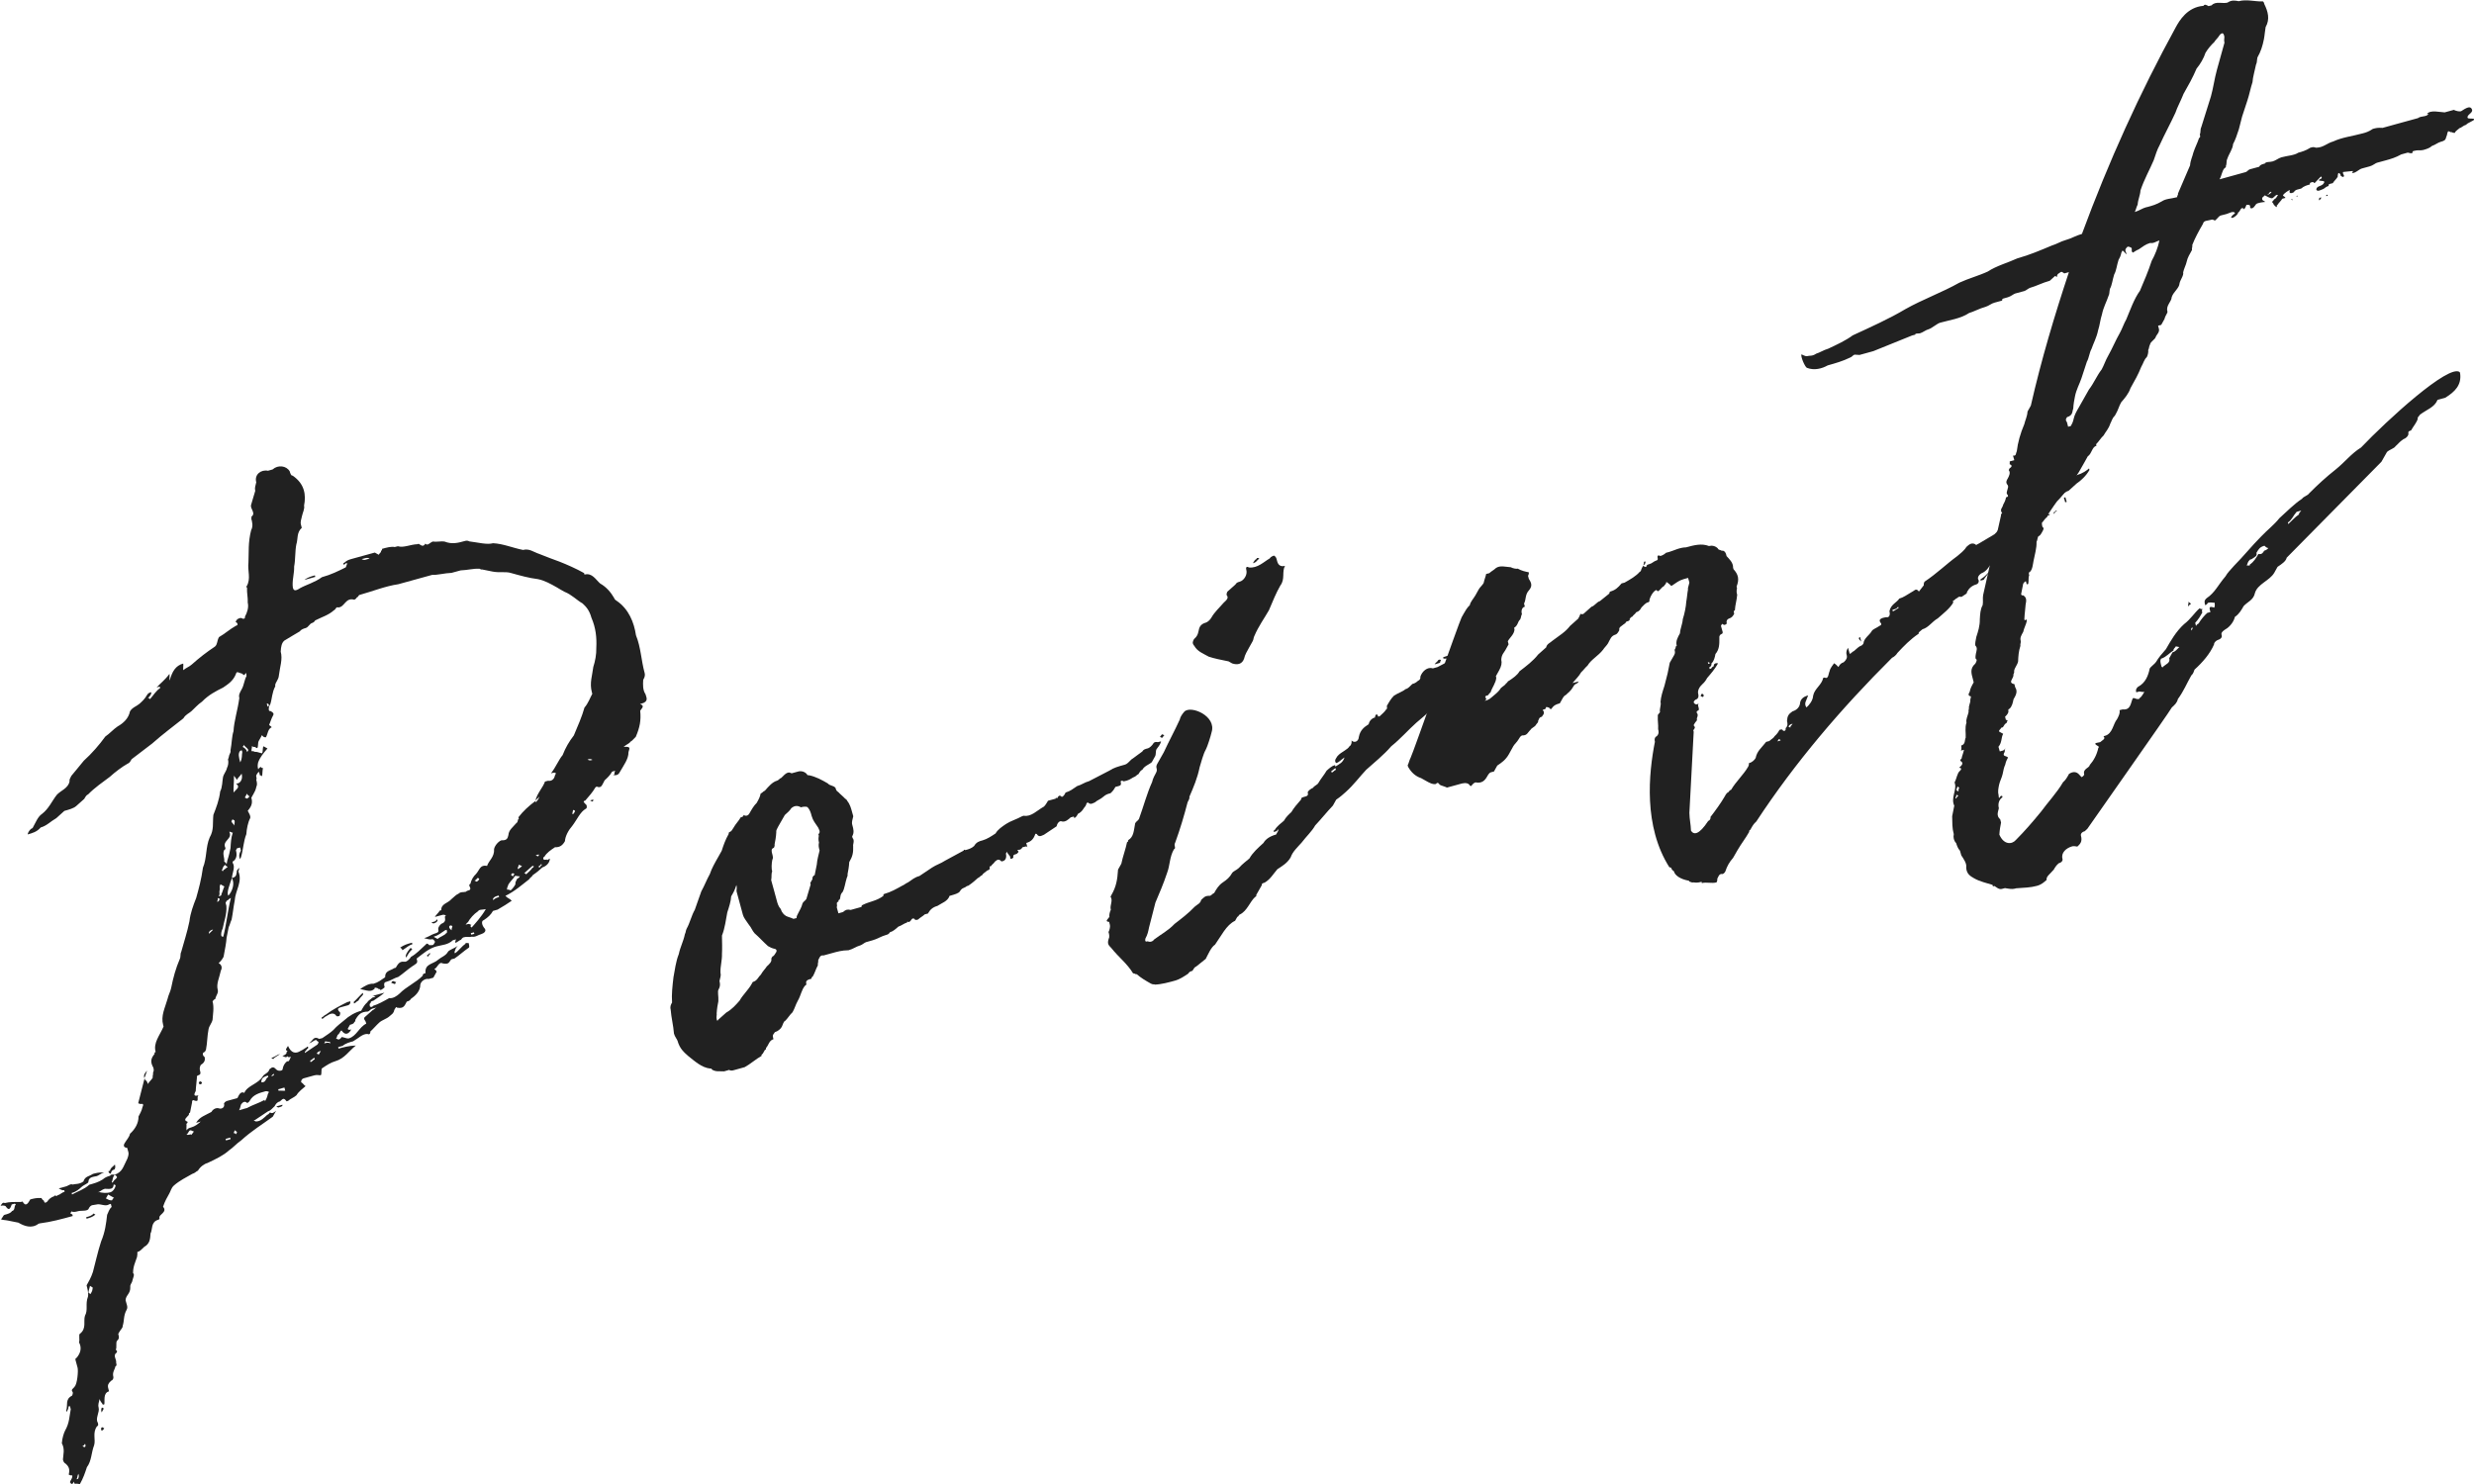
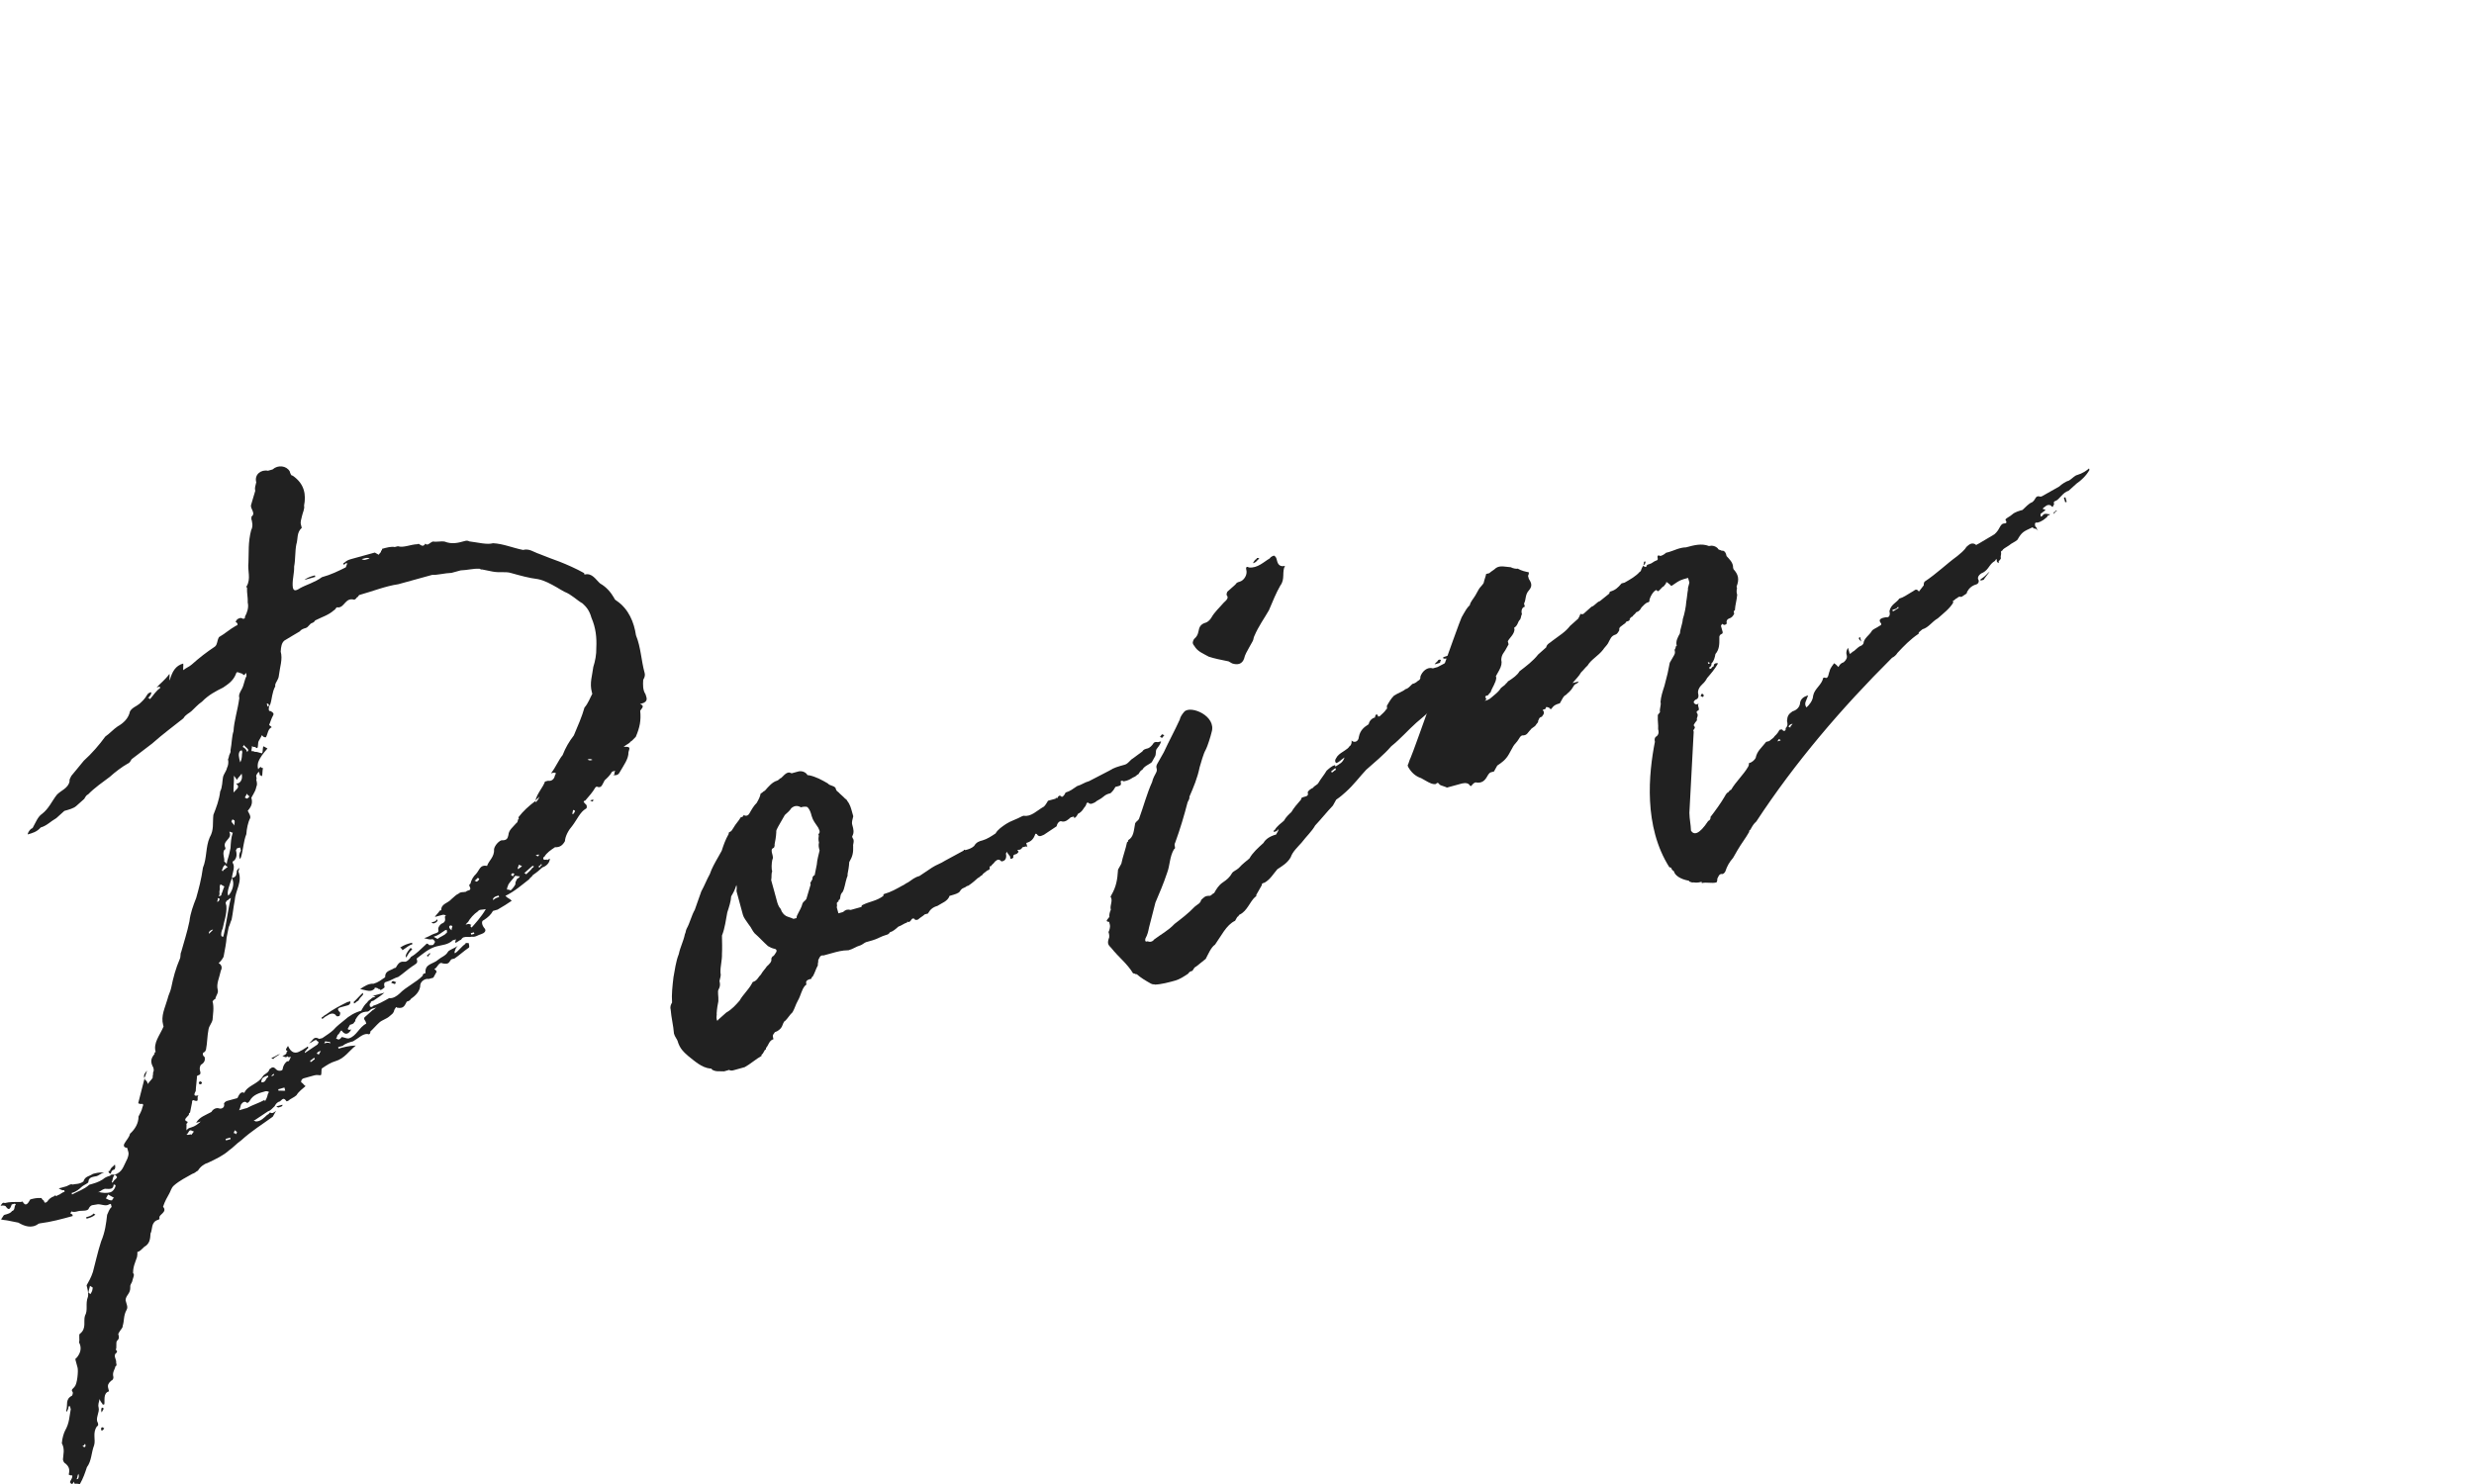
<svg xmlns="http://www.w3.org/2000/svg" width="140" height="84" viewBox="0 0 140 84" fill="none">
  <g clip-path="url(#clip0_397_569)">
    <path d="M4.202 83.949L4.18 83.863L4.117 83.977L4.032 84C4.009 83.915 3.919 83.937 3.987 83.824L4.049 83.71C4.112 83.596 4.089 83.511 4.089 83.511C4.089 83.511 4.004 83.533 3.89 83.471C3.93 83.272 3.97 83.073 3.72 82.856C3.607 82.794 3.584 82.708 3.561 82.617C3.578 82.333 3.681 82.02 3.499 81.696C3.516 81.411 3.618 81.098 3.681 80.984C3.936 80.535 3.924 80.165 4.004 79.767L3.958 79.59L3.873 79.613C3.896 79.698 3.834 79.812 3.771 79.926L3.749 79.841C3.851 79.528 3.669 79.203 4.078 78.999C4.078 78.999 4.14 78.885 4.117 78.799C3.981 78.651 4.157 78.6 4.219 78.492C4.372 78.356 4.44 77.582 4.389 77.411C4.344 77.235 4.316 77.149 4.27 76.973C4.27 76.973 4.248 76.888 4.333 76.859C4.548 76.609 4.65 76.302 4.469 75.977C4.531 75.863 4.435 75.516 4.526 75.494C4.911 75.198 4.707 74.782 4.809 74.475C4.996 74.139 4.815 73.815 4.979 73.394C5.019 73.195 4.945 72.933 4.9 72.757C5.025 72.535 5.155 72.313 5.257 72C5.399 71.488 5.518 70.896 5.722 70.27C5.949 69.735 6.006 69.252 6.062 68.762C6.125 68.649 6.165 68.45 6.318 68.319C6.303 68.262 6.287 68.203 6.272 68.142L6.187 68.165C5.949 68.324 5.705 68.108 5.444 68.182C5.268 68.228 5.161 68.165 5.03 68.387C4.991 68.586 4.594 68.506 4.418 68.558C4.333 68.58 4.157 68.632 4.043 68.569L3.981 68.683L4.095 68.745L4.117 68.831C3.505 69.001 2.898 69.166 2.263 69.246L2.178 69.269C1.792 69.565 1.367 69.4 1.038 69.206C0.839 69.166 0.641 69.127 0.442 69.087C0.244 69.047 0.159 69.07 0.045 69.007C0.13 68.984 0.17 68.785 0.261 68.762C0.437 68.717 0.612 68.666 0.675 68.552C0.851 68.506 0.8 68.33 0.862 68.216C0.947 68.193 0.839 68.131 0.839 68.131C0.754 68.154 0.663 68.176 0.663 68.176C0.561 68.489 0.476 68.512 0.317 68.273C0.242 68.231 0.147 68.226 0.034 68.256C0.096 68.142 0.159 68.034 0.272 68.097C0.533 68.023 0.817 68.04 1.191 68.034L1.276 68.011C1.457 68.336 1.588 68.114 1.713 67.892C1.888 67.846 2.064 67.795 2.348 67.812C2.348 67.812 2.37 67.898 2.484 67.966C2.507 68.051 2.529 68.142 2.682 68.006C2.745 67.892 2.898 67.761 3.068 67.71C3.13 67.596 3.181 67.772 3.244 67.664C3.42 67.619 3.482 67.505 3.658 67.454L3.635 67.368C3.578 67.384 3.512 67.37 3.437 67.329L3.323 67.266C3.38 67.251 3.439 67.236 3.499 67.221C3.584 67.198 3.675 67.175 3.76 67.147C3.845 67.124 3.998 66.987 4.106 67.05C4.282 67.004 4.48 67.044 4.718 66.879C4.82 66.572 5.019 66.606 5.257 66.447C5.433 66.401 5.609 66.35 5.892 66.367C5.717 66.412 5.569 66.549 5.478 66.572C5.303 66.617 5.019 66.606 5.002 66.89C5.025 66.976 4.764 67.05 4.616 67.186C4.463 67.323 4.316 67.459 4.055 67.528L4.078 67.613C4.401 67.431 4.752 67.334 5.053 67.061C5.314 66.987 5.575 66.919 5.813 66.76C5.966 66.623 6.136 66.578 6.227 66.555C6.289 66.441 6.403 66.509 6.488 66.481L6.425 66.595C6.363 66.708 6.386 66.794 6.323 66.907C6.346 66.993 6.408 66.885 6.408 66.885C6.471 66.771 6.562 66.748 6.624 66.64C6.601 66.555 6.488 66.487 6.488 66.487C6.924 66.367 7.004 65.969 7.129 65.747C7.253 65.525 7.293 65.326 7.27 65.235C7.248 65.149 7.197 64.973 7.197 64.973C6.913 64.956 7.038 64.734 7.038 64.734C7.163 64.512 7.316 64.376 7.355 64.176C7.656 63.903 7.843 63.568 7.838 63.198C7.9 63.084 8.025 62.862 8.064 62.663C8.127 62.549 8.104 62.464 8.019 62.486C7.934 62.509 7.821 62.447 7.821 62.447C7.962 61.935 8.042 61.536 8.183 61.03L8.206 61.121C8.32 61.184 8.342 61.269 8.365 61.36C8.427 61.246 8.58 61.115 8.643 61.001C8.62 60.91 8.683 60.802 8.66 60.717C8.722 60.603 8.7 60.518 8.677 60.432C8.495 60.108 8.535 59.909 8.745 59.659C8.73 59.602 8.751 59.564 8.807 59.545C8.666 59.021 9.029 58.634 9.255 58.105L9.233 58.02C9.091 57.496 9.34 57.047 9.482 56.541C9.522 56.341 9.647 56.12 9.686 55.92C9.805 55.323 9.947 54.811 10.174 54.282C10.236 54.168 10.191 53.997 10.254 53.883C10.395 53.371 10.599 52.751 10.719 52.154C10.775 51.67 10.94 51.243 11.104 50.822C11.246 50.31 11.388 49.804 11.484 49.115C11.711 48.58 11.632 47.943 11.864 47.408C12.119 46.964 12.023 46.612 12.074 46.128C12.238 45.707 12.403 45.286 12.46 44.797C12.584 44.575 12.579 44.199 12.618 44C12.658 43.801 12.806 43.664 12.845 43.465C12.908 43.351 12.947 43.152 12.902 42.981C12.964 42.868 12.942 42.782 13.004 42.669C13.046 42.593 13.059 42.526 13.044 42.469C13.123 42.071 13.112 41.696 13.214 41.388C13.242 40.814 13.452 40.193 13.543 39.511C13.497 39.334 13.56 39.226 13.685 38.999C13.809 38.777 13.826 38.486 13.951 38.265C13.928 38.179 13.968 37.98 13.838 38.202C13.753 38.225 13.724 38.139 13.724 38.139C13.526 38.1 13.39 37.952 13.35 38.151C13.185 38.572 12.857 38.754 12.624 38.919C12.21 39.124 11.802 39.334 11.433 39.715C11.195 39.875 10.979 40.125 10.832 40.256C10.679 40.393 10.509 40.438 10.378 40.66C9.839 41.092 9.216 41.548 8.609 42.088C8.223 42.384 7.832 42.68 7.446 42.976C7.384 43.09 7.321 43.198 7.231 43.221C6.907 43.403 6.516 43.698 6.216 43.971C5.824 44.267 5.354 44.586 4.985 44.967C4.9 44.99 4.832 45.104 4.769 45.218C4.616 45.354 4.469 45.491 4.316 45.622C4.168 45.758 3.902 45.826 3.641 45.9C3.488 46.037 3.34 46.173 3.187 46.31C2.864 46.492 2.648 46.742 2.302 46.839C2.087 47.09 1.826 47.158 1.565 47.232C1.605 47.033 1.752 46.896 1.843 46.873C2.03 46.538 2.138 46.23 2.376 46.071C2.762 45.775 2.932 45.354 3.21 44.996C3.425 44.751 3.862 44.626 3.936 44.228C3.913 44.142 3.975 44.028 4.038 43.915C4.253 43.67 4.531 43.306 4.741 43.061C5.195 42.651 5.62 42.162 5.96 41.69C6.199 41.531 6.414 41.28 6.652 41.121C6.976 40.939 7.276 40.666 7.355 40.267C7.48 40.045 7.741 39.971 7.894 39.835C8.047 39.698 8.195 39.562 8.32 39.34C8.382 39.226 8.473 39.203 8.558 39.181C8.58 39.266 8.518 39.38 8.371 39.516C8.456 39.494 8.484 39.579 8.484 39.579C8.7 39.334 8.824 39.107 9.063 38.947L9.04 38.862C8.955 38.885 8.864 38.907 8.779 38.936L8.864 38.913C9.08 38.669 9.318 38.509 9.59 38.145C9.613 38.23 9.573 38.43 9.601 38.521C9.743 38.008 9.936 37.678 10.367 37.559C10.39 37.644 10.35 37.843 10.373 37.934C10.526 37.798 10.696 37.752 10.849 37.616C11.303 37.212 11.688 36.916 12.165 36.597C12.318 36.461 12.267 36.285 12.392 36.063C12.715 35.88 13.015 35.607 13.344 35.425C13.461 35.395 13.475 35.329 13.384 35.226C13.299 35.249 13.361 35.141 13.361 35.141C13.424 35.027 13.514 35.004 13.6 34.981C13.685 34.959 13.713 35.044 13.798 35.021C13.855 35.006 13.876 34.968 13.86 34.907C13.985 34.686 14.087 34.373 14.019 34.111C14.036 33.826 13.963 33.565 13.979 33.275C13.957 33.189 13.866 33.212 13.957 33.189C14.212 32.745 14.002 32.33 14.059 31.841C14.087 31.266 14.03 30.72 14.212 30.009C14.337 29.787 14.269 29.525 14.218 29.349C14.28 29.235 14.195 29.263 14.195 29.263C14.518 29.081 14.161 28.802 14.201 28.603C14.303 28.29 14.342 28.091 14.444 27.784C14.399 27.607 14.461 27.499 14.501 27.3C14.382 26.862 14.768 26.566 15.165 26.646C15.25 26.623 15.341 26.6 15.426 26.572C15.726 26.299 16.208 26.356 16.395 26.68C16.418 26.765 16.469 26.942 16.554 26.919C17.246 27.386 17.326 28.023 17.206 28.62C17.252 28.797 17.127 29.018 17.087 29.218C17.048 29.417 16.985 29.531 17.031 29.701L17.076 29.878C16.775 30.151 16.872 30.498 16.77 30.811C16.69 31.209 16.724 31.67 16.645 32.068C16.656 32.444 16.549 32.751 16.56 33.127C16.571 33.502 16.741 33.451 16.98 33.292C17.303 33.109 17.83 32.962 18.216 32.671C18.738 32.529 19.152 32.319 19.566 32.114C19.628 32 19.605 31.915 19.69 31.892C19.605 31.915 19.577 31.829 19.515 31.937L19.43 31.96C19.414 31.903 19.435 31.865 19.492 31.846C19.645 31.71 19.73 31.687 19.906 31.636C20.343 31.516 20.689 31.42 21.125 31.3L21.21 31.277C21.324 31.34 21.431 31.402 21.431 31.402C21.494 31.289 21.585 31.266 21.556 31.181C21.641 31.158 21.619 31.067 21.619 31.067C21.88 30.993 22.14 30.925 22.339 30.964C22.424 30.942 22.515 30.919 22.515 30.919C22.827 31.021 23.235 30.817 23.609 30.805L23.694 30.782C23.808 30.845 23.944 30.999 24.069 30.771C24.205 30.925 24.329 30.697 24.505 30.651C24.704 30.691 24.965 30.617 25.163 30.657C25.583 30.822 25.934 30.725 26.28 30.629C26.366 30.606 26.456 30.583 26.564 30.646C27.046 30.703 27.556 30.845 27.902 30.748C28.475 30.777 29.008 31.01 29.598 31.129C29.95 31.033 30.194 31.249 30.506 31.351C30.925 31.516 31.345 31.681 31.657 31.79C32.076 31.954 32.609 32.188 33.052 32.438L33.075 32.523C33.511 32.404 33.715 32.819 33.965 33.03C34.3 33.218 34.566 33.519 34.753 33.849C34.768 33.906 34.814 33.957 34.889 34.003C35.581 34.469 35.882 35.237 35.989 35.96C36.267 36.637 36.284 37.383 36.477 38.083C36.523 38.259 36.46 38.367 36.398 38.481C36.381 38.765 36.37 39.056 36.528 39.294C36.574 39.471 36.733 39.71 36.301 39.829L36.216 39.852C36.528 39.955 36.29 40.114 36.228 40.228C36.284 40.779 36.205 41.178 35.978 41.707C35.831 41.843 35.763 41.952 35.678 41.98C35.615 42.094 35.439 42.139 35.292 42.276C35.751 42.242 35.604 42.378 35.564 42.578C35.575 42.953 35.298 43.312 35.042 43.755C34.98 43.869 34.804 43.915 34.691 43.852L34.776 43.829C34.761 43.772 34.774 43.706 34.816 43.63C34.73 43.653 34.64 43.676 34.64 43.676C34.515 43.898 34.362 44.034 34.214 44.171C34.09 44.393 34.05 44.592 33.852 44.552C33.776 44.51 33.717 44.525 33.676 44.597C33.551 44.819 33.335 45.07 33.12 45.314C32.944 45.36 33.057 45.428 33.194 45.576C33.194 45.576 33.239 45.752 33.154 45.775C32.831 45.957 32.66 46.384 32.388 46.742C32.173 46.987 31.986 47.323 31.969 47.613C31.844 47.835 31.691 47.971 31.407 47.955C31.169 48.114 30.931 48.273 30.806 48.495C30.721 48.518 30.744 48.609 30.744 48.609C30.766 48.694 30.857 48.671 30.942 48.649C30.965 48.734 31.027 48.626 31.118 48.603C31.101 48.888 30.863 49.047 30.693 49.098C30.545 49.235 30.392 49.371 30.154 49.531C30.091 49.644 30.001 49.667 29.938 49.775C29.553 50.071 29.099 50.475 28.6 50.708C28.736 50.862 28.821 50.834 28.957 50.987C28.719 51.147 28.481 51.306 28.158 51.488C28.073 51.511 27.982 51.533 27.897 51.562C27.772 51.784 27.619 51.92 27.381 52.08C27.205 52.125 27.279 52.393 27.415 52.541C27.551 52.694 27.398 52.825 27.227 52.876C27.052 52.922 26.904 53.058 26.706 53.019C26.53 53.064 26.422 53.001 26.246 53.053C26.19 53.068 26.139 53.113 26.093 53.189C26.008 53.212 25.855 53.349 25.77 53.371C25.755 53.314 25.768 53.248 25.81 53.172C25.725 53.195 25.634 53.218 25.634 53.218C25.333 53.491 25.05 53.474 24.698 53.57C24.261 53.69 23.961 53.963 23.575 54.259L23.598 54.344C23.643 54.521 23.558 54.543 23.32 54.703C23.082 54.862 22.781 55.135 22.543 55.294C22.282 55.368 22.129 55.505 21.868 55.573C21.783 55.596 21.692 55.619 21.766 55.886C21.766 55.886 21.613 56.023 21.528 56.045C21.528 56.045 21.505 55.96 21.415 55.983C21.392 55.898 21.103 55.88 21.216 55.943C21 56.188 20.779 56.063 20.382 55.983C20.62 55.824 20.859 55.664 21.142 55.681C21.403 55.607 21.556 55.477 21.794 55.317C21.783 54.942 22.072 54.959 22.311 54.799L22.396 54.777C22.583 54.441 22.674 54.418 22.957 54.435C23.042 54.413 23.195 54.276 23.258 54.162C23.581 53.98 23.796 53.73 24.097 53.462C24.139 53.386 24.205 53.4 24.296 53.502C24.381 53.479 24.494 53.542 24.556 53.428L24.619 53.314C24.596 53.229 24.483 53.161 24.483 53.161C24.307 53.206 24.199 53.144 24.001 53.104C24.261 53.03 24.415 52.899 24.585 52.848C24.755 52.797 24.846 52.774 24.8 52.603C24.777 52.518 24.902 52.29 25.078 52.245C25.316 52.085 25.072 51.869 25.243 51.824C25.167 51.782 25.101 51.769 25.044 51.784C24.959 51.806 24.783 51.858 24.607 51.903C24.67 51.789 24.823 51.659 24.885 51.545L24.97 51.522C24.959 51.147 25.333 51.141 25.549 50.891C25.702 50.754 25.849 50.617 25.934 50.595C26.088 50.458 26.195 50.521 26.371 50.475C26.433 50.361 26.745 50.464 26.558 50.139C26.558 50.139 26.536 50.054 26.621 50.026C26.66 49.826 26.785 49.605 26.938 49.468C27.154 49.223 27.165 48.933 27.562 49.013C27.664 48.7 27.987 48.518 27.959 48.057C27.999 47.858 28.214 47.613 28.384 47.562C28.668 47.579 28.73 47.465 28.77 47.266C28.787 46.981 29.025 46.822 29.235 46.572C29.32 46.549 29.275 46.373 29.36 46.35L29.337 46.259C29.615 45.9 29.916 45.627 30.301 45.337L30.324 45.422C30.386 45.309 30.477 45.286 30.511 45.087C30.449 45.201 30.358 45.223 30.296 45.331C30.375 44.933 30.738 44.552 30.84 44.239C30.925 44.216 31.016 44.193 31.016 44.193C31.214 44.233 31.367 44.097 31.401 43.898C31.464 43.784 31.526 43.676 31.18 43.772C31.458 43.414 31.623 42.993 31.838 42.742C32.003 42.322 32.196 41.986 32.473 41.627C32.7 41.092 32.933 40.558 33.075 40.051C33.29 39.806 33.392 39.494 33.517 39.272L33.494 39.186C33.352 38.663 33.517 38.236 33.574 37.752C33.676 37.44 33.755 37.041 33.744 36.671C33.772 36.097 33.721 35.55 33.466 34.959C33.369 34.606 33.211 34.373 32.967 34.157C32.632 33.969 32.36 33.661 31.94 33.496C31.827 33.434 31.606 33.309 31.498 33.24C31.163 33.053 30.829 32.859 30.432 32.779C29.95 32.723 29.439 32.58 28.929 32.438C28.617 32.336 28.271 32.432 27.874 32.353C27.675 32.313 27.477 32.273 27.279 32.233C27.194 32.256 27.165 32.171 27.08 32.193C26.797 32.176 26.445 32.273 26.071 32.285C25.895 32.33 25.719 32.381 25.549 32.427C25.174 32.438 24.738 32.558 24.454 32.541C23.757 32.734 23.144 32.899 22.537 33.07C21.817 33.172 21.057 33.479 20.354 33.673C20.269 33.696 20.292 33.787 20.201 33.809C20.138 33.923 20.048 33.946 20.048 33.946C19.537 33.804 19.509 34.378 19.135 34.384C19.021 34.322 18.987 34.521 18.896 34.543C18.596 34.816 18.244 34.913 17.836 35.118C17.836 35.118 17.773 35.232 17.683 35.255C17.507 35.3 17.467 35.499 17.297 35.55C17.212 35.573 17.036 35.624 16.974 35.733C16.651 35.915 16.413 36.074 16.089 36.262C15.936 36.398 15.902 36.597 15.885 36.882C16.004 37.32 15.84 37.741 15.783 38.225C15.766 38.509 15.528 38.669 15.579 38.845C15.392 39.181 15.397 39.556 15.295 39.863L15.233 39.977L15.21 39.892C15.21 39.892 15.188 39.806 15.097 39.829C15.119 39.915 15.142 40.006 15.142 40.006C15.142 40.006 15.204 39.892 15.227 39.983C15.188 40.182 15.21 40.267 15.301 40.245C15.414 40.307 15.522 40.37 15.46 40.484C15.335 40.706 15.295 40.905 15.233 41.019C15.255 41.104 15.346 41.081 15.369 41.172C15.369 41.172 15.284 41.195 15.216 41.309C15.153 41.422 15.114 41.622 15.051 41.73C14.966 41.752 14.853 41.69 14.83 41.605C14.768 41.718 14.705 41.826 14.643 41.94C14.581 42.054 14.626 42.225 14.564 42.339C14.564 42.339 14.479 42.361 14.45 42.276C14.393 42.291 14.327 42.278 14.252 42.236C14.274 42.322 14.212 42.435 14.235 42.521C14.235 42.521 14.32 42.498 14.433 42.56C14.518 42.538 14.632 42.6 14.83 42.64C14.893 42.526 14.847 42.356 14.91 42.242L15.023 42.304L15.136 42.367C14.921 42.612 14.711 42.862 14.603 43.169C14.564 43.368 14.586 43.454 14.615 43.545C14.615 43.545 14.677 43.431 14.768 43.408C14.79 43.494 14.881 43.471 14.881 43.471C14.841 43.67 14.864 43.755 14.825 43.955C14.802 43.869 14.711 43.892 14.711 43.892C14.688 43.806 14.666 43.715 14.666 43.715C14.643 43.63 14.518 43.852 14.518 43.852C14.456 43.966 14.564 44.028 14.501 44.136C14.524 44.222 14.575 44.398 14.513 44.512C14.473 44.711 14.411 44.825 14.348 44.933C14.306 45.009 14.265 45.083 14.223 45.155C14.297 45.417 14.257 45.616 14.042 45.866C13.957 45.889 14.201 46.105 14.161 46.304C14.036 46.526 13.957 46.925 13.94 47.215C13.775 47.636 13.781 48.011 13.639 48.518L13.577 48.632L13.554 48.546C13.509 48.37 13.571 48.262 13.633 48.148C13.618 48.091 13.603 48.032 13.588 47.971C13.588 47.971 13.503 47.994 13.412 48.017L13.35 48.131C13.424 48.393 13.384 48.592 13.231 48.728C13.174 48.743 13.153 48.781 13.168 48.842C13.327 49.081 13.14 49.417 13.123 49.701C13.021 50.014 12.794 50.543 12.925 50.697C13.14 50.452 13.305 50.026 13.123 49.701C13.384 49.627 13.361 49.542 13.401 49.343C13.378 49.258 13.463 49.229 13.526 49.121C13.541 49.178 13.528 49.244 13.486 49.32C13.741 49.906 13.316 50.401 13.282 50.976C13.203 51.374 13.185 51.659 13.106 52.057C13.044 52.171 13.004 52.37 12.942 52.478C12.902 52.677 12.862 52.876 12.823 53.075C12.806 53.36 12.726 53.758 12.652 54.157C12.59 54.27 12.528 54.378 12.374 54.515C12.596 54.64 12.556 54.839 12.494 54.953C12.414 55.351 12.227 55.687 12.323 56.034C12.369 56.211 12.221 56.347 12.182 56.546C12.097 56.569 12.029 56.683 12.029 56.683C12.125 57.03 12.046 57.428 12.029 57.718C11.989 57.917 11.841 58.054 11.802 58.253C11.722 58.651 11.734 59.027 11.654 59.425L11.592 59.539C11.416 59.585 11.467 59.761 11.575 59.824C11.624 59.998 11.569 60.138 11.41 60.245C11.325 60.267 11.286 60.467 11.308 60.558C11.354 60.734 11.382 60.819 11.206 60.87C11.206 60.87 11.121 60.893 11.144 60.984C11.127 61.269 11.087 61.468 11.076 61.758C10.951 61.98 10.974 62.071 11.235 61.997C11.082 62.134 11.354 62.435 10.934 62.27C10.934 62.27 10.849 62.293 10.872 62.384C10.832 62.583 10.792 62.782 10.753 62.981C10.668 63.004 10.69 63.095 10.69 63.095C10.628 63.209 10.305 63.391 10.611 63.494C10.633 63.579 10.548 63.607 10.548 63.607C10.571 63.693 10.531 63.892 10.56 63.983C10.622 63.869 10.713 63.846 10.798 63.824C11.059 63.75 11.212 63.613 11.359 63.482C11.274 63.505 11.184 63.528 11.098 63.556C11.286 63.221 11.637 63.124 11.96 62.942C12.023 62.828 12.176 62.691 12.374 62.731C12.488 62.794 12.749 62.725 12.675 62.458C12.738 62.344 12.828 62.322 12.913 62.299C13.089 62.253 13.265 62.202 13.435 62.157C13.497 62.043 13.6 61.735 13.826 61.861C13.991 61.44 14.626 61.36 14.881 60.91C14.944 60.797 15.204 60.728 15.244 60.529C15.397 60.393 15.482 60.37 15.618 60.523C15.755 60.671 16.015 60.603 15.993 60.512C16.032 60.313 16.095 60.199 16.248 60.068C16.361 60.131 16.401 59.932 16.463 59.818C16.378 59.841 16.288 59.863 16.265 59.778C16.203 59.892 16.089 59.824 15.981 59.761C16.067 59.738 16.157 59.715 16.22 59.602C16.197 59.516 16.282 59.488 16.282 59.488C16.084 59.448 16.237 59.312 16.299 59.203C16.469 59.594 16.713 59.683 17.031 59.471C17.116 59.448 17.269 59.312 17.354 59.289C17.331 59.203 17.439 59.266 17.439 59.266C17.439 59.266 17.462 59.351 17.377 59.38C17.314 59.494 17.223 59.516 17.252 59.602C17.49 59.442 17.728 59.283 17.966 59.124L18.029 59.01C18.006 58.919 17.915 58.947 17.893 58.856C17.717 58.902 17.654 59.016 17.479 59.061C17.717 58.902 17.734 58.617 18.063 58.805C18.119 58.79 18.178 58.775 18.239 58.76C18.477 58.6 18.715 58.441 18.862 58.304C19.078 58.054 19.316 57.895 19.464 57.764C19.764 57.491 20.087 57.309 20.439 57.212C20.564 56.99 20.626 56.876 20.779 56.74C20.842 56.626 20.932 56.603 21.08 56.467C21.08 56.467 21.165 56.444 21.256 56.421C21.18 56.379 21.114 56.366 21.057 56.381C21.318 56.307 21.494 56.262 21.755 56.188C21.607 56.324 21.369 56.484 21.131 56.643C21.046 56.666 20.955 56.688 20.978 56.779C20.893 56.802 20.915 56.893 20.938 56.979C20.938 56.979 21.052 57.041 21.114 56.933C21.375 56.859 21.704 56.677 22.027 56.495C22.226 56.535 22.464 56.376 22.611 56.239C22.974 55.858 23.564 55.602 23.927 55.221C23.904 55.135 23.989 55.107 24.08 55.084C24.023 54.538 24.505 54.589 24.806 54.316C24.959 54.179 25.22 54.105 25.345 53.883C25.407 53.77 25.668 53.701 25.906 53.542C25.753 53.678 25.781 53.764 25.719 53.878L25.742 53.963C25.98 53.804 26.105 53.582 26.343 53.422C26.32 53.337 26.428 53.4 26.519 53.377C26.541 53.462 26.592 53.639 26.502 53.661C26.263 53.821 25.963 54.094 25.725 54.253C25.668 54.268 25.609 54.283 25.549 54.299C25.396 54.435 25.447 54.612 25.05 54.532C24.829 54.407 24.749 54.805 24.573 54.851C24.687 54.913 24.709 55.004 24.709 55.004C24.647 55.118 24.585 55.226 24.522 55.34C24.437 55.363 24.346 55.386 24.261 55.414C24.063 55.374 23.825 55.533 23.785 55.733C23.791 56.108 23.49 56.376 23.258 56.535C23.195 56.649 23.105 56.671 23.019 56.694C22.895 56.916 22.855 57.115 22.458 57.035C22.435 56.95 22.373 57.058 22.311 57.172C22.271 57.371 22.186 57.394 22.033 57.531C21.885 57.667 21.619 57.741 21.471 57.872C21.318 58.008 21.108 58.253 20.955 58.39C20.978 58.475 20.915 58.589 20.802 58.526C20.518 58.509 20.303 58.76 19.98 58.942C19.804 58.987 19.543 59.061 19.395 59.198C19.31 59.221 19.22 59.243 19.135 59.272L19.157 59.357C19.418 59.283 19.77 59.186 20.138 59.181C19.753 59.477 19.498 59.92 18.976 60.068C18.715 60.142 18.477 60.301 18.239 60.461C18.154 60.484 18.222 60.745 18.159 60.859C18.074 60.882 17.961 60.819 17.785 60.87C17.609 60.922 17.348 60.99 17.172 61.041C17.087 61.064 17.019 61.178 17.048 61.263C17.161 61.326 17.184 61.411 17.291 61.479C17.138 61.616 16.906 61.775 16.775 61.997C16.622 62.134 16.452 62.179 16.299 62.316L16.214 62.339C16.055 62.1 15.993 62.213 15.84 62.344C15.664 62.39 15.601 62.504 15.539 62.617C15.386 62.754 15.324 62.862 15.153 62.913C14.915 63.072 14.677 63.232 14.439 63.391L14.354 63.414L14.467 63.477C14.751 63.494 14.966 63.243 15.119 63.107C15.204 63.084 15.273 62.97 15.273 62.97C15.386 63.033 15.471 63.01 15.624 62.873C15.562 62.987 15.499 63.095 15.437 63.209C14.813 63.664 14.246 64.006 13.645 64.552C13.407 64.711 13.191 64.962 12.953 65.121C12.652 65.394 12.238 65.599 11.739 65.832C11.563 65.878 11.325 66.043 11.201 66.265C11.116 66.287 11.047 66.401 10.877 66.447C10.554 66.629 10.14 66.839 9.839 67.107C9.686 67.243 9.652 67.442 9.584 67.55C9.46 67.772 9.329 67.994 9.227 68.307C9.499 68.609 8.972 68.751 9.023 68.927C9.038 68.984 9.017 69.022 8.96 69.041C8.524 69.161 8.643 69.599 8.518 69.821C8.501 70.105 8.49 70.395 8.161 70.578C8.008 70.714 7.945 70.822 7.769 70.873C7.792 70.959 7.752 71.158 7.752 71.158C7.65 71.471 7.526 71.693 7.531 72.068C7.645 72.131 7.514 72.353 7.475 72.552C7.412 72.666 7.35 72.774 7.373 72.865C7.384 73.24 7.117 73.309 7.106 73.599C7.129 73.684 7.151 73.775 7.18 73.861C7.202 73.946 7.225 74.037 7.163 74.145C6.976 74.481 7.044 74.743 6.941 75.055C6.964 75.141 6.817 75.277 6.754 75.391L6.692 75.505C6.737 75.681 6.766 75.767 6.613 75.903C6.55 76.017 6.618 76.279 6.556 76.387C6.579 76.472 6.669 76.45 6.601 76.563C6.363 76.723 6.607 76.939 6.573 77.138C6.596 77.223 6.618 77.314 6.533 77.337C6.493 77.536 6.346 77.673 6.414 77.934C6.437 78.02 6.374 78.134 6.289 78.156C6.136 78.293 6.074 78.401 6.125 78.578C6.148 78.663 6.17 78.754 6.17 78.754C5.819 78.851 5.943 79.289 5.904 79.488L5.819 79.511C5.796 79.425 5.682 79.363 5.637 79.186C5.597 79.385 5.535 79.499 5.58 79.67C5.654 79.932 5.376 80.29 5.535 80.529C5.558 80.615 5.58 80.706 5.495 80.728C5.217 81.087 5.427 81.502 5.325 81.809C5.161 82.23 5.189 82.691 4.917 83.05C4.815 83.363 4.713 83.67 4.52 84.006C4.52 84.006 4.321 83.966 4.236 83.989L4.202 83.949ZM4.418 83.704C4.48 83.59 4.457 83.505 4.457 83.505L4.435 83.42C4.372 83.533 4.395 83.619 4.333 83.733L4.418 83.71V83.704ZM4.837 81.804L4.815 81.718C4.773 81.794 4.722 81.84 4.662 81.855L4.775 81.918C4.775 81.918 4.86 81.895 4.837 81.804ZM4.872 68.899C5.047 68.853 5.223 68.802 5.285 68.689L5.399 68.751C5.246 68.888 5.076 68.933 4.9 68.984L4.877 68.899H4.872ZM5.229 72.939C5.314 72.916 5.206 72.853 5.093 72.785C5.053 72.984 4.991 73.098 5.013 73.183L5.127 73.246C5.189 73.132 5.251 73.024 5.229 72.933V72.939ZM6.545 67.118C6.522 67.033 6.431 67.055 6.431 67.055C6.414 67.34 6.216 67.3 5.932 67.289C5.756 67.334 5.694 67.448 5.518 67.499L5.603 67.477C5.802 67.516 6 67.556 6.261 67.482C6.346 67.459 6.499 67.323 6.539 67.124L6.545 67.118ZM5.722 80.899C5.722 80.899 5.699 80.814 5.785 80.785L5.898 80.848C5.856 80.924 5.805 80.969 5.745 80.984L5.722 80.899ZM5.762 79.664L5.875 79.727C5.834 79.803 5.792 79.877 5.751 79.949C5.728 79.863 5.705 79.772 5.768 79.664H5.762ZM6.454 67.801C6.34 67.738 6.233 67.676 6.119 67.613C6.078 67.689 6.036 67.763 5.994 67.835C6.108 67.898 6.216 67.96 6.306 67.937C6.329 68.023 6.369 67.824 6.459 67.801H6.454ZM6.159 66.378L6.136 66.293L6.221 66.27C6.261 66.071 6.437 66.02 6.499 65.912C6.522 65.997 6.545 66.088 6.482 66.196C6.397 66.219 6.306 66.242 6.267 66.441L6.153 66.378H6.159ZM8.331 60.603C8.269 60.717 8.229 60.916 8.166 61.024C8.121 60.848 8.183 60.74 8.331 60.603ZM8.779 38.93C8.717 39.044 8.626 39.067 8.563 39.181C8.626 39.067 8.711 39.044 8.779 38.93ZM10.957 64.023C10.872 64.046 10.843 63.96 10.758 63.983C10.673 64.006 10.633 64.205 10.543 64.228C10.741 64.267 10.804 64.154 10.826 64.245C10.889 64.131 10.974 64.108 10.951 64.023H10.957ZM11.246 61.309L11.308 61.195L11.422 61.258C11.444 61.349 11.359 61.371 11.359 61.371C11.274 61.394 11.246 61.309 11.246 61.309ZM12.057 52.614C11.972 52.637 11.881 52.66 11.819 52.774L11.841 52.859C11.904 52.745 11.995 52.723 12.057 52.614ZM12.369 51.021L12.431 50.907C12.416 50.851 12.378 50.83 12.318 50.845C12.333 50.902 12.32 50.968 12.278 51.044L12.363 51.021H12.369ZM12.533 50.6C12.596 50.486 12.635 50.287 12.698 50.179C12.622 50.138 12.549 50.096 12.477 50.054C12.477 50.054 12.414 50.168 12.437 50.253C12.46 50.339 12.397 50.452 12.42 50.538C12.42 50.538 12.443 50.623 12.38 50.737C12.465 50.714 12.556 50.691 12.528 50.6H12.533ZM13.066 50.828C12.981 50.851 12.913 50.964 12.828 50.987L12.766 51.101C12.789 51.186 12.811 51.277 12.811 51.277C12.845 51.738 12.675 52.159 12.601 52.558C12.539 52.671 12.499 52.87 12.522 52.956C12.522 52.956 12.545 53.041 12.635 53.019C12.817 52.307 12.885 51.539 13.066 50.828ZM12.635 49.252C12.72 49.229 12.789 49.115 12.874 49.092C12.851 49.007 12.76 49.03 12.738 48.944C12.584 49.081 12.613 49.166 12.55 49.28C12.55 49.28 12.664 49.343 12.635 49.258V49.252ZM12.862 48.717C12.964 48.404 13.004 48.205 13.044 48.006C13.061 47.721 13.072 47.431 13.174 47.124C13.089 47.147 13.061 47.061 12.976 47.084C13.185 47.499 12.55 47.579 12.755 47.994C12.755 47.994 12.777 48.085 12.692 48.108C12.567 48.33 12.726 48.569 12.687 48.768C12.687 48.768 12.8 48.831 12.823 48.922L12.862 48.723V48.717ZM13.049 64.478L13.027 64.393C12.942 64.415 12.851 64.438 12.766 64.467L12.789 64.552C12.874 64.529 12.964 64.506 13.049 64.478ZM13.271 46.441L13.157 46.378L13.095 46.492C13.117 46.578 13.231 46.646 13.254 46.731C13.28 46.598 13.286 46.504 13.271 46.447V46.441ZM13.356 44.347C13.554 44.387 13.77 44.142 13.673 43.789C13.611 43.903 13.458 44.034 13.395 44.148C13.38 44.091 13.327 44.011 13.237 43.909C13.248 44.285 13.208 44.484 13.214 44.859C13.429 44.614 13.6 44.563 13.356 44.347ZM13.412 64.097C13.39 64.011 13.299 64.034 13.276 63.949C13.299 64.034 13.214 64.063 13.237 64.148C13.237 64.148 13.322 64.125 13.35 64.21L13.412 64.097ZM13.707 42.555L13.685 42.469L13.6 42.492C13.452 42.629 13.52 42.891 13.594 43.152C13.719 42.93 13.673 42.754 13.713 42.555H13.707ZM13.798 62.765C13.798 62.765 13.883 62.742 13.974 62.72C14.297 62.538 14.649 62.441 14.972 62.259L14.995 62.344C15.057 62.23 15.119 62.122 15.159 61.923L15.222 61.809C15.108 61.747 15.023 61.77 15.023 61.77C14.671 61.866 14.325 61.963 14.138 62.299C14.076 62.413 13.985 62.435 13.985 62.435C13.849 62.282 13.702 62.418 13.633 62.532C13.607 62.665 13.573 62.769 13.531 62.845C13.617 62.822 13.707 62.799 13.792 62.771L13.798 62.765ZM14.053 42.458C14.03 42.373 13.917 42.31 13.781 42.157C13.796 42.213 13.775 42.251 13.719 42.27C13.832 42.333 13.94 42.395 13.991 42.572L14.053 42.458ZM14.116 45.075C14.002 45.013 13.979 44.922 13.979 44.922C13.938 44.998 13.896 45.072 13.855 45.144L13.968 45.206C14.053 45.184 14.121 45.07 14.121 45.07L14.116 45.075ZM15.182 60.967L15.159 60.882C15.074 60.905 14.898 60.956 14.836 61.064C14.794 61.14 14.781 61.206 14.796 61.263C15.08 61.28 15.012 61.019 15.182 60.967ZM15.352 59.886C15.528 59.841 15.675 59.704 15.851 59.653C15.698 59.789 15.528 59.835 15.465 59.949L15.352 59.886ZM15.505 60.785C15.448 60.8 15.397 60.846 15.352 60.922C15.437 60.899 15.528 60.876 15.505 60.785ZM15.636 62.629C15.721 62.606 15.896 62.555 15.981 62.532C16.004 62.617 15.919 62.646 15.743 62.691L15.63 62.629H15.636ZM16.095 61.559C16.01 61.582 15.919 61.605 15.743 61.656L15.766 61.741C15.851 61.718 16.049 61.758 16.14 61.735C16.14 61.735 16.117 61.644 16.095 61.559ZM17.819 32.569L17.842 32.654C17.666 32.7 17.405 32.774 17.229 32.825C17.382 32.688 17.643 32.614 17.813 32.569H17.819ZM17.813 59.96L17.791 59.875C17.706 59.898 17.637 60.011 17.552 60.034L17.575 60.12C17.66 60.097 17.728 59.983 17.813 59.96ZM18.154 59.488L18.068 59.511C18.012 59.526 17.961 59.571 17.915 59.647C17.915 59.647 18 59.624 18.029 59.71C18.07 59.634 18.112 59.56 18.154 59.488ZM19.004 57.462C18.868 57.314 18.692 57.36 18.46 57.519C18.375 57.542 18.307 57.656 18.222 57.678L18.199 57.593C18.284 57.57 18.352 57.457 18.437 57.434C18.823 57.138 19.237 56.933 19.651 56.723C19.736 56.7 19.826 56.677 19.826 56.677C19.849 56.768 19.787 56.876 19.702 56.899C19.617 56.922 19.441 56.973 19.35 56.996C19.174 57.041 19.004 57.092 19.248 57.309C19.271 57.394 19.208 57.508 19.208 57.508C19.123 57.531 19.033 57.553 19.01 57.468L19.004 57.462ZM18.664 58.97C18.579 58.993 18.465 58.93 18.38 58.953C18.38 58.953 18.403 59.038 18.318 59.067C18.494 59.021 18.579 58.993 18.692 59.061L18.67 58.976L18.664 58.97ZM20.723 57.934L20.7 57.849C20.677 57.764 20.564 57.701 20.626 57.587C20.779 57.451 20.927 57.314 21.08 57.184C21.165 57.161 21.233 57.047 21.318 57.024C21.233 57.047 21.142 57.07 21.057 57.098C20.972 57.121 20.904 57.235 20.819 57.258C20.445 57.269 20.297 57.4 20.104 57.735C20.119 57.796 20.099 57.834 20.042 57.849C20.065 57.934 19.889 57.986 19.804 58.008C19.741 58.122 19.679 58.23 19.679 58.23C19.702 58.316 19.793 58.293 19.878 58.27C19.69 58.606 19.492 58.566 19.328 58.327C19.242 58.35 19.203 58.549 19.112 58.572C19.05 58.686 19.072 58.771 18.987 58.794C19.072 58.771 19.101 58.856 19.186 58.834C19.271 58.811 19.339 58.697 19.339 58.697C19.537 58.737 19.651 58.799 19.736 58.777C20.172 58.657 20.314 58.145 20.728 57.94L20.723 57.934ZM20.014 56.717C20.167 56.58 20.377 56.336 20.53 56.199L20.552 56.285C20.49 56.398 20.399 56.421 20.275 56.643C20.189 56.666 20.121 56.779 20.036 56.802L20.014 56.717ZM20.927 31.619C20.813 31.556 20.728 31.579 20.643 31.602C20.643 31.602 20.558 31.625 20.467 31.647C20.543 31.689 20.609 31.702 20.666 31.687C20.751 31.664 20.842 31.642 20.927 31.613V31.619ZM22.157 55.653C22.135 55.568 22.22 55.539 22.22 55.539C22.305 55.516 22.333 55.602 22.418 55.579L22.356 55.693C22.271 55.715 22.242 55.63 22.157 55.653ZM22.64 53.639C22.878 53.479 23.053 53.428 23.314 53.36L23.337 53.445C23.161 53.491 23.014 53.627 22.776 53.787C22.76 53.73 22.715 53.678 22.64 53.633V53.639ZM22.957 54.117C22.997 53.917 23.144 53.781 23.212 53.673C23.297 53.65 23.326 53.735 23.326 53.735C23.173 53.872 23.11 53.98 22.985 54.208L22.963 54.122L22.957 54.117ZM24.165 54.065C24.165 54.065 24.25 54.043 24.318 53.929L24.341 54.014C24.256 54.037 24.278 54.128 24.188 54.151L24.165 54.065ZM24.409 52.211C24.466 52.195 24.524 52.18 24.585 52.165C24.585 52.165 24.67 52.142 24.738 52.028L24.761 52.114C24.698 52.228 24.607 52.25 24.522 52.273L24.409 52.211ZM25.237 52.831C25.322 52.808 25.299 52.717 25.277 52.632L25.192 52.654C24.953 52.814 24.8 52.95 24.539 53.024C24.615 53.066 24.689 53.108 24.761 53.149C24.914 53.013 25.174 52.939 25.237 52.831ZM25.6 52.45C25.577 52.364 25.486 52.387 25.486 52.387C25.43 52.402 25.409 52.44 25.424 52.501C25.424 52.501 25.447 52.586 25.56 52.654C25.538 52.569 25.6 52.455 25.6 52.455V52.45ZM27.488 51.459C27.313 51.505 27.114 51.465 27.052 51.579C26.814 51.738 26.598 51.983 26.473 52.211C26.388 52.233 26.411 52.324 26.32 52.347C26.405 52.324 26.496 52.301 26.496 52.301C26.581 52.279 26.609 52.364 26.694 52.341C26.609 52.364 26.632 52.455 26.632 52.455C26.745 52.518 26.655 52.541 26.655 52.541C26.87 52.296 27.233 51.909 27.488 51.465V51.459ZM26.842 52.859L26.819 52.774C26.819 52.774 26.734 52.797 26.643 52.819L26.666 52.905C26.723 52.889 26.781 52.874 26.842 52.859ZM27.12 49.77C27.105 49.713 27.067 49.692 27.006 49.707C27.006 49.707 26.944 49.821 26.853 49.843L26.967 49.906C27.052 49.883 27.12 49.77 27.12 49.77ZM28.243 50.777L28.22 50.691C28.044 50.737 27.959 50.765 27.897 50.873L27.919 50.959C27.982 50.845 28.158 50.799 28.243 50.777ZM29.167 50.048C29.144 49.963 29.207 49.849 29.269 49.735C29.326 49.72 29.377 49.675 29.422 49.599C29.337 49.622 29.224 49.559 29.139 49.582C29.014 49.804 28.776 49.963 28.736 50.162C28.736 50.162 28.674 50.276 28.696 50.361C28.753 50.346 28.819 50.359 28.895 50.401C29.048 50.265 29.11 50.157 29.173 50.043L29.167 50.048ZM29.11 49.496C29.088 49.411 28.997 49.434 28.997 49.434C28.997 49.434 28.912 49.457 28.934 49.548L29.048 49.61C29.025 49.525 29.11 49.496 29.11 49.496ZM29.388 49.138C29.388 49.138 29.473 49.115 29.541 49.001C29.456 49.024 29.428 48.939 29.343 48.962C29.366 49.047 29.28 49.075 29.303 49.161C29.303 49.161 29.326 49.246 29.388 49.138ZM30.131 49.121C30.188 49.106 30.209 49.068 30.194 49.007L30.108 49.03C29.955 49.166 29.808 49.303 29.655 49.434C29.74 49.411 29.768 49.496 29.768 49.496C29.921 49.36 30.069 49.223 30.131 49.115V49.121ZM30.488 48.364C30.432 48.379 30.373 48.395 30.313 48.41L30.426 48.472C30.483 48.457 30.504 48.419 30.488 48.358V48.364ZM30.659 48.979L30.636 48.893C30.573 49.007 30.483 49.03 30.483 49.03L30.506 49.115C30.59 49.092 30.568 49.001 30.659 48.979ZM32.479 46.031L32.541 45.917C32.541 45.917 32.519 45.832 32.428 45.855L32.388 46.054C32.388 46.054 32.411 46.139 32.473 46.031H32.479ZM33.528 43.01C33.453 42.968 33.386 42.955 33.33 42.97L33.245 42.993C33.32 43.035 33.386 43.048 33.443 43.033L33.528 43.01ZM33.404 45.303L33.489 45.28L33.574 45.258C33.574 45.258 33.596 45.343 33.511 45.371L33.398 45.309L33.404 45.303Z" fill="#212121" />
    <path d="M41.236 60.569C41.15 60.592 41.06 60.614 40.975 60.643C40.691 60.626 40.515 60.677 40.294 60.546C40.294 60.546 40.271 60.461 40.181 60.484C39.699 60.427 39.313 60.063 38.956 59.784C38.712 59.568 38.462 59.357 38.343 58.919C38.32 58.834 38.184 58.68 38.139 58.504C38.105 58.043 37.986 57.605 37.952 57.144C37.906 56.967 37.969 56.859 38.031 56.745C37.997 56.285 38.054 55.801 38.111 55.312C38.19 54.913 38.241 54.43 38.411 54.008C38.491 53.61 38.678 53.275 38.757 52.876C38.819 52.763 38.797 52.677 38.859 52.563C39.046 52.228 39.126 51.829 39.319 51.494C39.421 51.181 39.585 50.76 39.687 50.452C39.874 50.117 39.982 49.809 40.169 49.474C40.271 49.161 40.459 48.831 40.651 48.495C40.714 48.381 40.776 48.273 40.839 48.159C40.941 47.846 41.043 47.539 41.236 47.203C41.236 47.203 41.213 47.118 41.298 47.09C41.383 47.067 41.451 46.953 41.513 46.845C41.638 46.623 41.791 46.486 41.916 46.265C42.001 46.242 42.092 46.219 42.069 46.128C42.217 46.212 42.332 46.179 42.415 46.031C42.54 45.809 42.67 45.587 42.818 45.451C42.943 45.229 43.005 45.115 43.045 44.916C43.13 44.893 43.198 44.779 43.283 44.757C43.498 44.512 43.708 44.262 43.975 44.188C44.06 44.165 44.128 44.051 44.213 44.029C44.366 43.892 44.428 43.778 44.599 43.733C44.655 43.717 44.721 43.731 44.797 43.772C44.882 43.75 44.973 43.727 45.149 43.676C45.324 43.624 45.523 43.664 45.659 43.818C45.682 43.903 45.772 43.88 45.772 43.88C46.169 43.96 46.504 44.148 46.839 44.341C46.975 44.495 47.151 44.444 47.281 44.597C47.304 44.683 47.326 44.774 47.44 44.836C47.576 44.984 47.684 45.053 47.82 45.201C47.933 45.263 47.956 45.354 47.956 45.354C48.092 45.508 48.166 45.77 48.211 45.94C48.234 46.026 48.256 46.117 48.285 46.202C48.245 46.401 48.183 46.515 48.228 46.686C48.302 46.947 48.347 47.124 48.222 47.346L48.245 47.431C48.381 47.579 48.251 47.806 48.279 47.892C48.291 48.267 48.251 48.467 48.058 48.797C48.041 49.081 48.001 49.28 47.962 49.479C47.984 49.57 47.922 49.678 47.922 49.678C47.82 49.992 47.803 50.276 47.678 50.498C47.525 50.634 47.576 50.811 47.514 50.919C47.457 50.934 47.436 50.972 47.451 51.033C47.275 51.078 47.411 51.232 47.349 51.346L47.372 51.437C47.394 51.522 47.417 51.613 47.446 51.698C47.531 51.676 47.621 51.653 47.706 51.624C47.859 51.488 47.944 51.465 48.143 51.505C48.319 51.459 48.495 51.408 48.755 51.334C48.733 51.249 48.818 51.221 48.818 51.221C49.232 51.016 49.6 51.004 49.992 50.708C49.977 50.648 49.998 50.61 50.054 50.595C50.406 50.498 50.729 50.316 51.052 50.134C51.137 50.111 51.291 49.974 51.376 49.952C51.614 49.792 51.761 49.656 52.028 49.587C52.266 49.428 52.504 49.269 52.742 49.109C52.981 48.95 53.242 48.876 53.48 48.717C53.803 48.535 54.217 48.324 54.54 48.142C54.517 48.057 54.625 48.12 54.625 48.12C54.801 48.074 54.977 48.023 55.124 47.886C55.249 47.664 55.425 47.613 55.601 47.568C55.862 47.494 56.1 47.334 56.338 47.175C56.463 46.953 56.701 46.794 56.939 46.634C57.177 46.475 57.523 46.378 57.852 46.196L57.937 46.173C58.334 46.253 58.697 45.872 59.026 45.684C59.111 45.661 59.242 45.44 59.304 45.326C59.48 45.28 59.565 45.252 59.741 45.206C59.718 45.121 59.826 45.184 59.826 45.184C59.888 45.07 59.95 44.962 60.087 45.109C60.087 45.109 60.172 45.087 60.24 44.973L60.302 44.859C60.563 44.785 60.716 44.654 60.954 44.495C61.215 44.421 61.368 44.285 61.629 44.216C62.043 44.011 62.367 43.824 62.781 43.619C63.019 43.459 63.279 43.386 63.631 43.289C63.807 43.243 63.869 43.129 64.017 42.993C64.255 42.834 64.408 42.697 64.641 42.538C64.703 42.424 64.794 42.401 64.964 42.356C65.049 42.333 65.202 42.196 65.264 42.083C65.306 42.007 65.393 41.982 65.525 42.008C65.525 42.008 65.61 41.986 65.701 41.963C65.661 42.162 65.514 42.299 65.446 42.407C65.384 42.521 65.429 42.691 65.367 42.805C65.304 42.919 65.242 43.027 65.179 43.141C65.032 43.277 64.765 43.346 64.641 43.573C64.556 43.596 64.487 43.71 64.425 43.818C64.34 43.841 64.272 43.955 64.187 43.977C64.102 44 63.949 44.137 63.773 44.182C63.773 44.182 63.688 44.205 63.597 44.228C63.484 44.165 63.399 44.188 63.421 44.273C63.467 44.45 63.382 44.472 63.297 44.495C63.297 44.495 63.212 44.518 63.121 44.541C63.058 44.654 62.996 44.763 62.843 44.899C62.667 44.944 62.582 44.973 62.429 45.104C62.281 45.24 62.106 45.286 61.953 45.422C61.867 45.445 61.714 45.582 61.578 45.428L61.493 45.451C61.453 45.65 61.368 45.673 61.306 45.787C61.244 45.9 61.09 46.037 61.005 46.06C60.943 46.173 60.881 46.282 60.79 46.304L60.767 46.219C60.682 46.242 60.591 46.265 60.591 46.265C60.438 46.401 60.291 46.538 60.092 46.498C59.979 46.435 59.831 46.572 59.792 46.771C59.553 46.93 59.315 47.09 59.077 47.249C58.992 47.272 58.839 47.408 58.703 47.26C58.68 47.175 58.589 47.198 58.589 47.198C58.487 47.511 58.334 47.642 58.073 47.715L58.147 47.977C58.132 47.92 58.094 47.9 58.034 47.915C58.034 47.915 57.949 47.937 57.858 47.96C57.816 48.036 57.765 48.082 57.705 48.097C57.62 48.12 57.506 48.057 57.642 48.211C57.642 48.211 57.58 48.324 57.495 48.347C57.41 48.37 57.319 48.393 57.342 48.484C57.364 48.575 57.279 48.597 57.189 48.62L57.143 48.444C57.03 48.381 57.121 48.358 57.007 48.29L56.984 48.205L56.922 48.319C56.968 48.495 56.928 48.694 56.758 48.74L56.672 48.762C56.536 48.614 56.451 48.637 56.298 48.774C56.236 48.888 56.145 48.91 56.083 49.024L55.998 49.047C56.043 49.223 55.958 49.246 55.873 49.269C55.72 49.405 55.635 49.428 55.572 49.542C55.487 49.565 55.419 49.678 55.334 49.701C55.181 49.838 55.034 49.974 54.795 50.134L54.71 50.157C54.557 50.293 54.449 50.23 54.319 50.452C54.257 50.566 53.996 50.634 53.82 50.686L53.735 50.708C53.633 51.021 53.281 51.118 53.049 51.277C53.049 51.277 53.071 51.363 53.049 51.277C52.788 51.351 52.635 51.482 52.51 51.71C52.425 51.733 52.334 51.755 52.334 51.755C52.181 51.892 52.096 51.915 51.948 52.051C51.863 52.074 51.773 52.097 51.75 52.011C51.674 51.97 51.616 51.985 51.574 52.057C51.532 52.129 51.481 52.175 51.421 52.194C51.308 52.131 51.336 52.216 51.336 52.216C51.16 52.262 51.013 52.398 50.837 52.45C50.684 52.586 50.536 52.723 50.361 52.768C50.298 52.882 50.213 52.905 50.122 52.928C49.861 53.001 49.623 53.161 49.362 53.229C49.277 53.252 49.187 53.275 49.102 53.303L49.016 53.326C48.931 53.349 48.778 53.485 48.693 53.508C48.432 53.582 48.279 53.718 48.018 53.787C47.644 53.792 47.383 53.866 47.037 53.963C46.861 54.008 46.776 54.037 46.6 54.083C46.402 54.043 46.362 54.242 46.3 54.356C46.323 54.441 46.26 54.555 46.283 54.64C46.158 54.862 46.118 55.061 45.988 55.283C45.988 55.283 45.903 55.306 45.926 55.397C45.75 55.442 45.574 55.494 45.625 55.67C45.64 55.727 45.619 55.765 45.563 55.784C45.347 56.034 45.336 56.319 45.143 56.654C45.018 56.876 44.978 57.075 44.848 57.297C44.695 57.434 44.57 57.656 44.423 57.792C44.338 57.815 44.298 58.014 44.236 58.128C44.173 58.242 44.02 58.373 43.85 58.424C43.788 58.538 43.697 58.56 43.748 58.737L43.77 58.822C43.51 58.896 43.493 59.181 43.345 59.317C43.36 59.374 43.34 59.412 43.283 59.431C43.241 59.507 43.2 59.581 43.158 59.653C43.158 59.653 43.073 59.676 43.096 59.767C42.772 59.949 42.472 60.222 42.143 60.404C41.882 60.478 41.706 60.523 41.53 60.575C41.445 60.597 41.355 60.62 41.247 60.558L41.236 60.569ZM40.646 57.718C40.799 57.582 40.946 57.445 41.099 57.314C41.423 57.132 41.638 56.882 41.854 56.637C42.041 56.302 42.347 56.034 42.534 55.698L42.597 55.585C42.857 55.511 42.897 55.312 43.05 55.175C43.175 54.953 43.328 54.816 43.391 54.703C43.544 54.566 43.691 54.43 43.646 54.259L43.708 54.145C43.793 54.122 43.856 54.008 43.924 53.895C43.965 53.819 43.95 53.76 43.878 53.718C43.68 53.678 43.566 53.616 43.459 53.553C43.215 53.337 42.943 53.036 42.699 52.825C42.562 52.671 42.517 52.501 42.381 52.347C42.222 52.108 42.086 51.955 42.041 51.784C41.944 51.431 41.871 51.169 41.803 50.907C41.78 50.822 41.729 50.646 41.684 50.469C41.661 50.384 41.723 50.27 41.672 50.094C41.57 50.407 41.508 50.515 41.377 50.737C41.36 51.021 41.258 51.334 41.156 51.647C41.077 52.045 41.026 52.529 40.855 52.956C40.861 53.331 40.873 53.701 40.855 53.992C40.867 54.367 40.759 54.674 40.77 55.05C40.816 55.226 40.753 55.334 40.714 55.533C40.736 55.619 40.787 55.795 40.657 56.017C40.595 56.131 40.668 56.393 40.651 56.677C40.612 56.876 40.572 57.075 40.555 57.36C40.578 57.445 40.515 57.559 40.566 57.735C40.581 57.792 40.61 57.785 40.651 57.713L40.646 57.718ZM45.081 51.977C45.058 51.892 45.12 51.778 45.183 51.664C45.245 51.55 45.37 51.329 45.415 51.129C45.477 51.016 45.563 50.993 45.631 50.885C45.733 50.572 45.772 50.373 45.874 50.065L45.852 49.98C45.893 49.904 45.935 49.83 45.977 49.758C45.954 49.673 46.016 49.559 46.101 49.536C46.141 49.337 46.181 49.138 46.221 48.939C46.237 48.654 46.34 48.341 46.379 48.142C46.334 47.966 46.306 47.88 46.345 47.681C46.323 47.596 46.3 47.505 46.334 47.306L46.311 47.221C46.464 47.084 46.328 46.936 46.3 46.845C46.141 46.606 46.005 46.452 45.931 46.191C45.886 46.014 45.835 45.838 45.699 45.69C45.585 45.627 45.415 45.673 45.324 45.696C45.103 45.57 44.927 45.616 44.774 45.752C44.712 45.866 44.559 46.003 44.411 46.134C44.349 46.248 44.287 46.356 44.156 46.578L44.031 46.799C43.969 46.913 43.907 47.021 43.929 47.107C43.912 47.391 43.873 47.59 43.833 47.789C43.856 47.875 43.793 47.989 43.793 47.989C43.617 48.034 43.668 48.211 43.691 48.302C43.736 48.478 43.765 48.563 43.702 48.677C43.663 48.876 43.646 49.161 43.697 49.337C43.634 49.451 43.68 49.622 43.64 49.821C43.685 49.997 43.759 50.259 43.81 50.435C43.856 50.612 43.907 50.788 43.952 50.959C43.997 51.135 44.048 51.312 44.184 51.459C44.23 51.636 44.366 51.784 44.479 51.846C44.593 51.909 44.791 51.949 44.899 52.011L45.075 51.966L45.081 51.977ZM65.627 41.701C65.713 41.678 65.69 41.587 65.781 41.565L65.894 41.627C65.809 41.65 65.832 41.741 65.746 41.764L65.633 41.701H65.627Z" fill="#212121" />
    <path d="M65.327 55.715C65.242 55.738 65.128 55.676 65.128 55.676C64.794 55.488 64.573 55.357 64.323 55.141C64.238 55.164 64.21 55.078 64.124 55.101C63.784 54.538 63.313 54.196 62.883 53.656C62.746 53.508 62.639 53.44 62.741 53.132C62.803 53.019 62.758 52.848 62.729 52.757C62.792 52.643 62.831 52.444 62.809 52.358C62.809 52.358 62.786 52.273 62.763 52.182C62.48 52.165 62.718 52.006 62.78 51.898C62.758 51.812 62.797 51.613 62.86 51.499C62.786 51.238 63.002 50.987 62.843 50.754L62.905 50.64C63.16 50.196 63.234 49.798 63.268 49.223C63.331 49.109 63.393 49.001 63.455 48.888C63.535 48.489 63.699 48.068 63.779 47.67C63.779 47.67 63.864 47.647 63.841 47.556C64.164 47.374 64.159 46.999 64.238 46.6C64.3 46.486 64.391 46.464 64.453 46.356C64.72 45.622 64.901 44.916 65.196 44.267C65.236 44.068 65.361 43.846 65.423 43.733C65.486 43.619 65.463 43.533 65.44 43.448C65.44 43.448 65.418 43.363 65.48 43.249C65.605 43.027 65.735 42.799 65.86 42.578C66.155 41.935 66.467 41.377 66.762 40.728C66.788 40.596 66.873 40.448 67.017 40.285C67.38 39.903 68.866 40.529 68.559 41.457C68.52 41.656 68.316 42.276 68.253 42.39C68.066 42.725 67.987 43.124 67.885 43.431C67.765 44.029 67.539 44.563 67.306 45.098C67.329 45.184 67.266 45.297 67.204 45.411C67.022 46.122 66.779 46.942 66.512 47.67C66.512 47.67 66.45 47.784 66.472 47.869C66.495 47.955 66.518 48.045 66.433 48.068C66.177 48.518 66.212 48.973 66.047 49.4C65.843 50.02 65.61 50.555 65.383 51.09C65.242 51.602 65.162 52 65.02 52.506C64.981 52.706 64.941 52.905 64.816 53.127C64.777 53.326 64.862 53.303 64.953 53.28C65.066 53.343 65.236 53.297 65.304 53.184C65.69 52.888 66.104 52.683 66.467 52.296C66.852 52 67.244 51.704 67.607 51.323C67.76 51.186 67.93 51.141 67.97 50.942C68.123 50.805 68.185 50.691 68.469 50.708C68.554 50.686 68.622 50.572 68.707 50.549C68.832 50.327 68.962 50.105 69.2 49.946C69.438 49.787 69.591 49.65 69.716 49.428C69.779 49.314 69.954 49.269 70.102 49.132C70.317 48.888 70.556 48.723 70.703 48.592C70.89 48.256 71.197 47.989 71.497 47.715C71.622 47.494 71.86 47.334 72.212 47.238C72.212 47.238 72.274 47.124 72.336 47.016L72.314 46.93L72.251 47.044C72.195 47.059 72.136 47.075 72.076 47.09C72.076 47.09 72.053 47.004 72.138 46.976C72.263 46.754 72.501 46.595 72.654 46.458C72.779 46.236 72.932 46.1 73.079 45.963C73.204 45.741 73.42 45.491 73.635 45.246C73.612 45.161 73.698 45.132 73.788 45.109C73.964 45.064 74.049 45.036 74.004 44.865C73.981 44.779 74.219 44.62 74.304 44.592C74.367 44.478 74.543 44.432 74.605 44.319C74.73 44.097 74.945 43.846 75.07 43.624C75.223 43.488 75.371 43.351 75.546 43.306L75.569 43.391C75.807 43.232 75.983 43.181 76.085 42.873C75.847 43.033 75.784 43.147 75.609 43.192C75.473 43.038 75.626 42.907 75.688 42.794C75.904 42.549 76.25 42.452 76.38 42.225C76.465 42.202 76.505 42.003 76.482 41.912C76.618 42.065 76.879 41.992 76.896 41.707C76.975 41.309 77.214 41.149 77.452 40.99C77.492 40.791 77.639 40.654 77.815 40.609C77.792 40.523 77.917 40.296 77.991 40.563L78.076 40.541C78.229 40.404 78.376 40.267 78.439 40.159C78.524 40.137 78.478 39.96 78.478 39.96C78.603 39.738 78.734 39.516 78.881 39.38C79.119 39.221 79.38 39.147 79.533 39.01C79.709 38.964 79.771 38.851 79.924 38.714C80.01 38.691 80.1 38.669 80.248 38.532C80.333 38.509 80.401 38.395 80.373 38.31C80.475 37.997 80.775 37.73 81.087 37.832C81.172 37.809 81.263 37.787 81.348 37.758C81.762 37.548 82.085 37.366 82.499 37.161L82.562 37.047C82.477 37.07 82.448 36.984 82.363 37.007C82.21 37.144 82.125 37.166 81.949 37.212C81.887 37.326 81.773 37.258 81.688 37.286L81.666 37.201C82.102 37.081 82.425 36.899 82.862 36.779C82.777 36.802 82.8 36.893 82.8 36.893C83.061 36.819 83.322 36.751 83.48 36.99C83.594 37.053 83.617 37.144 83.662 37.314C83.662 37.314 83.6 37.428 83.622 37.514C83.781 37.752 83.52 37.827 83.458 37.935C83.373 37.957 83.282 37.98 83.219 38.094C83.18 38.293 83.117 38.407 82.857 38.475C82.772 38.498 82.703 38.612 82.556 38.748C82.471 38.771 82.318 38.908 82.17 39.044C82.085 39.067 81.995 39.09 81.995 39.09C81.853 39.596 81.393 39.63 81.115 39.989C81.03 40.011 80.962 40.125 80.9 40.233C80.684 40.478 80.446 40.643 80.146 40.91C79.692 41.314 79.267 41.809 78.728 42.242C78.303 42.737 77.764 43.164 77.31 43.573C76.947 43.955 76.607 44.427 76.153 44.831C76 44.967 75.853 45.104 75.614 45.263C75.573 45.339 75.531 45.413 75.49 45.485L75.427 45.599C75.064 45.98 74.786 46.339 74.423 46.725C74.236 47.061 73.93 47.334 73.658 47.693C73.442 47.937 73.142 48.211 73.04 48.523C72.853 48.859 72.524 49.041 72.285 49.201C72.07 49.445 71.883 49.781 71.559 49.963C71.474 49.986 71.384 50.008 71.406 50.1C71.282 50.322 71.151 50.543 71.089 50.657C71.104 50.714 71.083 50.752 71.026 50.771C70.726 51.044 70.584 51.55 70.17 51.761C70.085 51.784 70.108 51.875 70.017 51.898C69.975 51.974 69.934 52.047 69.892 52.12C69.393 52.353 69.098 52.996 68.758 53.468C68.52 53.627 68.355 54.048 68.23 54.276C68.077 54.413 67.845 54.572 67.692 54.708C67.607 54.731 67.539 54.845 67.476 54.953C67.391 54.976 67.3 54.999 67.238 55.112C67 55.272 66.762 55.431 66.501 55.505C66.149 55.602 65.718 55.721 65.344 55.733L65.327 55.715ZM69.512 37.434C69.115 37.354 68.718 37.275 68.406 37.172C68.072 36.984 67.765 36.882 67.578 36.552C67.442 36.404 67.504 36.29 67.567 36.176C67.72 36.04 67.782 35.932 67.822 35.733C67.862 35.533 67.901 35.334 68.248 35.238C68.332 35.215 68.486 35.078 68.548 34.964C68.735 34.629 69.041 34.361 69.251 34.111C69.404 33.974 69.552 33.838 69.416 33.69C69.393 33.605 69.455 33.491 69.455 33.491C69.609 33.354 69.756 33.218 69.909 33.087C69.972 32.973 70.062 32.95 70.147 32.928C70.408 32.853 70.601 32.523 70.527 32.256C70.482 32.08 70.567 32.057 70.68 32.12C71.162 32.176 71.531 31.79 71.854 31.607C71.917 31.494 72.093 31.448 72.093 31.448C72.206 31.511 72.229 31.596 72.251 31.687L72.274 31.772C72.338 32.004 72.486 32.089 72.716 32.029C72.529 32.364 72.733 32.779 72.456 33.138C72.2 33.582 72.036 34.008 71.809 34.538C71.554 34.987 71.213 35.454 70.987 35.989C70.924 36.102 70.947 36.188 70.885 36.296C70.822 36.41 70.76 36.518 70.697 36.632C70.573 36.853 70.442 37.075 70.403 37.275C70.3 37.587 70.04 37.656 69.728 37.553C69.652 37.512 69.578 37.47 69.507 37.428L69.512 37.434ZM71.111 31.63C71.089 31.545 71.197 31.607 71.287 31.585C71.202 31.607 71.225 31.698 71.14 31.721C71.098 31.797 71.019 31.85 70.902 31.881C70.964 31.767 71.026 31.659 71.117 31.636L71.111 31.63ZM75.597 43.568L75.575 43.482C75.49 43.505 75.422 43.619 75.337 43.642L75.359 43.733C75.444 43.71 75.512 43.596 75.597 43.573V43.568ZM81.399 37.354L81.484 37.331C81.484 37.331 81.597 37.394 81.507 37.417C81.507 37.417 81.529 37.502 81.444 37.531C81.359 37.553 81.269 37.576 81.183 37.605C81.246 37.491 81.337 37.468 81.399 37.354Z" fill="#212121" />
    <path d="M96.292 49.912C96.207 49.935 96.031 49.986 95.832 49.946C95.776 49.961 95.71 49.948 95.634 49.906C95.549 49.929 95.611 49.815 95.521 49.843C95.124 49.764 94.789 49.576 94.721 49.314C94.721 49.314 94.608 49.252 94.585 49.161C94.585 49.161 94.562 49.075 94.472 49.098C92.991 46.777 93.297 43.772 93.649 41.986C93.604 41.809 93.666 41.701 93.751 41.673C93.904 41.536 93.853 41.36 93.831 41.275C93.848 40.99 93.797 40.814 93.814 40.529C93.791 40.444 93.876 40.415 93.938 40.307C93.893 40.131 94.018 39.909 93.967 39.733C93.984 39.448 94.086 39.135 94.188 38.822C94.228 38.623 94.33 38.31 94.369 38.111C94.409 37.912 94.449 37.713 94.489 37.514C94.551 37.4 94.676 37.178 94.744 37.07C94.806 36.956 94.783 36.87 94.761 36.785L94.823 36.671C94.8 36.58 94.885 36.558 94.885 36.558C94.812 36.296 94.942 36.074 95.067 35.846C95.084 35.562 95.209 35.334 95.226 35.05C95.328 34.737 95.407 34.339 95.424 34.054C95.464 33.855 95.481 33.57 95.521 33.371C95.498 33.286 95.56 33.172 95.6 32.973C95.577 32.888 95.555 32.797 95.526 32.711C95.441 32.734 95.35 32.757 95.265 32.785C95.004 32.859 94.851 32.99 94.613 33.149C94.528 33.172 94.5 33.087 94.5 33.087C94.386 33.024 94.364 32.933 94.279 32.962C94.301 33.047 94.216 33.075 94.154 33.184C94.069 33.206 94.006 33.32 93.853 33.457C93.768 33.479 93.74 33.394 93.74 33.394C93.564 33.44 93.377 33.775 93.337 33.974C93.352 34.031 93.332 34.069 93.275 34.088C93.099 34.134 93.037 34.248 92.889 34.384C92.827 34.498 92.764 34.606 92.589 34.657C92.526 34.771 92.436 34.794 92.373 34.902C92.316 34.917 92.265 34.962 92.22 35.038C92.243 35.124 92.158 35.152 92.067 35.175C91.982 35.198 92.004 35.289 91.914 35.312C91.761 35.448 91.591 35.494 91.636 35.67C91.573 35.784 91.511 35.892 91.42 35.92C91.159 35.994 91.12 36.193 90.995 36.415C90.933 36.529 90.779 36.666 90.717 36.774C90.439 37.132 90.031 37.337 89.838 37.673C89.685 37.809 89.623 37.917 89.475 38.054C89.35 38.276 89.197 38.413 88.987 38.663C89.072 38.64 89.163 38.617 89.163 38.617C89.248 38.595 89.339 38.572 89.339 38.572C89.339 38.572 89.277 38.686 89.186 38.708C89.101 38.731 89.038 38.845 88.97 38.959C88.908 39.072 88.755 39.203 88.607 39.34C88.522 39.363 88.454 39.477 88.392 39.59C88.35 39.666 88.309 39.74 88.267 39.812C88.091 39.858 87.921 39.909 87.791 40.131C87.791 40.131 87.706 40.154 87.677 40.068C87.677 40.068 87.564 40.006 87.479 40.028C87.479 40.028 87.501 40.114 87.416 40.142C87.331 40.165 87.241 40.188 87.354 40.256C87.399 40.432 87.314 40.455 87.252 40.569C87.076 40.614 87.099 40.706 87.037 40.814C87.059 40.899 86.974 40.927 86.912 41.036C86.849 41.149 86.674 41.195 86.611 41.309C86.458 41.445 86.424 41.644 86.135 41.627C86.05 41.65 85.982 41.764 85.919 41.872C85.857 41.986 85.704 42.122 85.641 42.23C85.579 42.344 85.517 42.452 85.454 42.566L85.392 42.68C85.205 43.016 84.966 43.175 84.728 43.334C84.666 43.448 84.603 43.556 84.541 43.67C84.541 43.67 84.456 43.693 84.365 43.715C84.28 43.738 84.212 43.852 84.15 43.96C84.025 44.182 83.872 44.319 83.588 44.302C83.475 44.239 83.328 44.376 83.265 44.484C83.208 44.499 83.171 44.478 83.152 44.421C83.016 44.267 82.755 44.341 82.67 44.364C82.494 44.41 82.409 44.438 82.233 44.484C82.148 44.506 81.972 44.558 81.881 44.58C81.768 44.518 81.569 44.478 81.462 44.415C81.439 44.33 81.326 44.262 81.263 44.376C81.087 44.421 80.866 44.296 80.753 44.233C80.639 44.171 80.532 44.108 80.418 44.045C80.106 43.943 79.862 43.727 79.681 43.403L79.658 43.317C79.721 43.203 79.76 43.004 79.823 42.896C79.947 42.674 82.585 35.169 82.709 34.947C82.751 34.871 82.793 34.797 82.834 34.725C82.897 34.612 83.021 34.39 83.174 34.253C83.214 34.054 83.362 33.917 83.492 33.696C83.554 33.582 83.617 33.474 83.679 33.36C83.742 33.246 83.895 33.115 83.957 33.001C83.997 32.802 84.059 32.688 84.099 32.489C84.156 32.474 84.214 32.459 84.275 32.444C84.428 32.307 84.513 32.285 84.66 32.148C84.898 31.989 85.21 32.091 85.494 32.108C85.607 32.171 85.806 32.211 85.891 32.188C86.112 32.313 86.311 32.353 86.509 32.393C86.524 32.45 86.511 32.516 86.469 32.592L86.515 32.768C86.674 33.007 86.725 33.184 86.509 33.428C86.293 33.673 86.367 33.94 86.243 34.162C86.258 34.219 86.273 34.278 86.288 34.339C86.112 34.384 86.072 34.589 86.123 34.76C86.061 34.873 86.084 34.959 86.021 35.067C85.868 35.203 85.919 35.38 85.681 35.539L85.704 35.624C85.687 35.909 85.448 36.074 85.324 36.296C85.339 36.353 85.354 36.412 85.369 36.472C85.307 36.586 85.244 36.694 85.182 36.808C85.12 36.922 84.966 37.053 84.955 37.343C85.001 37.519 84.961 37.718 84.836 37.94C84.774 38.054 84.711 38.162 84.649 38.276L84.672 38.361C84.655 38.646 84.445 38.896 84.343 39.203C84.258 39.226 84.218 39.425 84.104 39.363L84.042 39.477C84.156 39.539 84.087 39.653 84.002 39.676C84.178 39.63 84.263 39.602 84.416 39.465C84.57 39.329 84.802 39.169 84.932 38.947C85.086 38.811 85.171 38.788 85.233 38.674C85.318 38.651 85.295 38.56 85.386 38.538C85.624 38.378 85.862 38.219 85.987 37.997C86.373 37.701 86.764 37.405 87.042 37.047C87.195 36.91 87.343 36.774 87.496 36.643C87.535 36.444 87.711 36.398 87.859 36.262C88.25 35.966 88.573 35.784 88.851 35.425C89.004 35.289 89.152 35.152 89.305 35.021L89.367 34.907C89.43 34.794 89.407 34.708 89.52 34.771L89.606 34.748C89.759 34.612 89.906 34.475 90.059 34.344C90.235 34.299 90.36 34.071 90.536 34.026C90.689 33.889 90.921 33.73 91.074 33.593C91.074 33.593 91.052 33.508 91.137 33.479C91.398 33.405 91.551 33.275 91.761 33.024L91.846 33.001L91.931 32.979C92.254 32.797 92.583 32.609 92.793 32.364C92.878 32.341 92.855 32.25 92.918 32.142L92.98 32.028L93.093 32.091L93.178 32.068C93.156 31.983 93.241 31.954 93.332 31.932C93.507 31.886 93.57 31.772 93.746 31.721C93.831 31.698 93.808 31.607 93.808 31.607C93.763 31.431 93.848 31.408 93.955 31.471C94.073 31.441 94.18 31.38 94.279 31.289C94.279 31.289 94.364 31.266 94.454 31.243C94.715 31.169 95.044 30.987 95.413 30.982C95.85 30.862 96.286 30.742 96.706 30.907C96.882 30.862 97.08 30.902 97.216 31.05C97.239 31.135 97.33 31.112 97.438 31.175C97.523 31.152 97.636 31.215 97.681 31.391L97.704 31.477C97.84 31.63 98.084 31.841 98.073 32.131L98.095 32.216C98.368 32.518 98.436 32.779 98.271 33.201L98.294 33.286C98.254 33.485 98.277 33.57 98.305 33.661C98.288 33.946 98.186 34.259 98.175 34.543C98.09 34.566 98.112 34.657 98.135 34.742C98.073 34.856 98.01 34.964 97.835 35.016C97.749 35.038 97.681 35.152 97.71 35.237C97.71 35.237 97.732 35.329 97.647 35.351L97.562 35.374L97.449 35.312L97.386 35.425C97.409 35.511 97.46 35.687 97.483 35.772C97.483 35.772 97.506 35.858 97.421 35.886C97.335 35.909 97.273 36.023 97.296 36.108C97.301 36.484 97.29 36.768 97.075 37.019C97.035 37.218 96.995 37.417 96.848 37.553C96.87 37.639 96.808 37.752 96.723 37.775L96.746 37.866L96.831 37.843C96.831 37.843 96.893 37.73 96.984 37.707C96.961 37.622 97.023 37.508 97.222 37.548C97.035 37.883 96.819 38.128 96.604 38.378C96.541 38.492 96.479 38.6 96.326 38.737C96.173 38.873 96.048 39.095 96.099 39.272C96.144 39.448 96.082 39.556 95.997 39.585C95.94 39.6 95.889 39.645 95.844 39.721L95.867 39.812L95.98 39.875C96.037 39.86 96.095 39.844 96.156 39.829C96.071 39.852 96.093 39.943 96.093 39.943L96.116 40.028C96.139 40.114 96.162 40.205 96.076 40.228C95.991 40.25 96.014 40.341 96.014 40.341C96.15 40.489 95.997 40.626 96.025 40.717C96.048 40.802 95.963 40.831 95.901 40.939L95.838 41.053C95.974 41.206 95.884 41.229 95.821 41.337L95.844 41.422L95.6 46.008C95.606 46.384 95.679 46.646 95.691 47.021C95.85 47.26 96.133 47.277 96.666 46.469C96.751 46.447 96.819 46.333 96.791 46.248C97.069 45.889 97.409 45.417 97.596 45.087C97.659 44.973 97.721 44.865 97.812 44.836C97.874 44.723 97.965 44.7 97.965 44.7C98.22 44.256 98.668 43.846 98.923 43.403C98.965 43.327 98.978 43.26 98.963 43.203C99.139 43.158 99.286 43.021 99.349 42.907C99.428 42.509 99.666 42.35 99.944 41.992C100.001 41.976 100.06 41.961 100.12 41.946C100.273 41.809 100.358 41.787 100.421 41.673C100.574 41.536 100.636 41.428 100.698 41.314L100.784 41.292C100.869 41.269 100.897 41.354 100.897 41.354C101.01 41.417 101.073 41.309 101.044 41.218C101.198 41.081 101.146 40.905 101.124 40.819C101.141 40.535 101.203 40.421 101.441 40.262C101.617 40.216 101.855 40.057 101.867 39.767C101.906 39.568 102.054 39.431 102.32 39.363C102.218 39.676 102.065 39.806 102.224 40.045C102.377 39.909 102.587 39.664 102.604 39.374C102.683 38.976 103.097 38.765 103.171 38.373L103.256 38.35C103.477 38.475 103.472 38.1 103.534 37.992C103.574 37.792 103.721 37.656 103.789 37.542C103.789 37.542 103.903 37.605 104.033 37.758C104.096 37.644 104.158 37.536 104.334 37.485C104.481 37.349 104.549 37.235 104.498 37.064C104.453 36.888 104.515 36.779 104.578 36.666L104.6 36.751C104.623 36.842 104.646 36.927 104.674 37.013C104.759 36.99 104.827 36.876 104.912 36.853C105.065 36.717 105.213 36.58 105.298 36.558C105.355 36.542 105.406 36.497 105.451 36.421C105.468 36.136 105.791 35.949 105.916 35.727C105.978 35.613 106.154 35.568 106.392 35.408C106.477 35.386 106.455 35.294 106.455 35.294C106.183 34.993 106.642 34.959 106.733 34.936C106.931 34.976 106.971 34.777 106.92 34.6C106.999 34.202 107.345 34.105 107.476 33.883C107.736 33.809 107.89 33.678 108.213 33.491C108.298 33.468 108.428 33.246 108.587 33.485L108.865 33.127C108.842 33.041 108.905 32.927 108.905 32.927C109.619 32.45 110.135 31.932 110.759 31.477C110.912 31.34 111.145 31.181 111.275 30.959C111.428 30.822 111.576 30.686 111.797 30.817C111.82 30.902 111.882 30.794 111.973 30.771C112.296 30.589 112.534 30.43 112.863 30.242C113.016 30.105 113.079 29.997 113.141 29.883C113.204 29.77 113.266 29.661 113.357 29.639C113.442 29.616 113.64 29.656 113.481 29.417C113.544 29.303 113.72 29.258 113.867 29.121C114.015 28.984 114.281 28.91 114.451 28.865C114.604 28.728 114.814 28.484 114.99 28.432C115.228 28.273 115.154 28.011 115.466 28.114L115.551 28.091C115.875 27.909 116.204 27.721 116.527 27.539C116.674 27.402 116.913 27.243 117.088 27.198C117.327 27.038 117.389 26.925 117.565 26.879C117.826 26.805 118.064 26.646 118.217 26.515L118.24 26.6C118.052 26.936 117.752 27.209 117.514 27.368C117.361 27.505 117.213 27.642 117.06 27.778C116.708 27.875 116.544 28.296 116.283 28.37C116.198 28.393 116.221 28.484 116.243 28.569C116.158 28.592 116.181 28.683 116.181 28.683C116.181 28.683 116.096 28.706 116.068 28.62C115.846 28.495 115.716 28.717 115.631 28.74C115.631 28.74 115.568 28.854 115.653 28.825C115.852 28.865 115.676 28.91 115.529 29.047C115.444 29.07 115.466 29.161 115.489 29.246C115.546 29.231 115.597 29.185 115.642 29.11L115.727 29.087C115.812 29.064 115.926 29.127 116.011 29.104C115.948 29.218 115.835 29.149 115.863 29.24C115.71 29.377 115.563 29.514 115.302 29.582C115.103 29.542 115.154 29.718 115.177 29.804C115.291 29.866 115.2 29.889 115.336 30.043C115.2 29.889 115.115 29.918 115.115 29.918C115.03 29.94 115.092 29.832 115.001 29.855C114.502 30.088 114.417 30.111 114.162 30.555C114.009 30.691 113.839 30.737 113.686 30.873C113.447 31.033 113.362 31.055 113.3 31.169C113.243 31.184 113.222 31.222 113.238 31.283C113.26 31.368 113.198 31.482 113.221 31.568C113.243 31.659 113.158 31.681 113.096 31.79L113.118 31.875L113.005 31.812C112.982 31.727 113.022 31.528 112.892 31.75C112.568 31.932 112.551 32.222 112.228 32.404C112.143 32.427 111.814 32.614 111.973 32.853C111.996 32.939 111.933 33.053 111.848 33.075C111.587 33.149 111.434 33.286 111.309 33.508C111.332 33.593 111.247 33.622 111.009 33.781C110.924 33.804 110.895 33.718 110.748 33.855C110.663 33.878 110.595 33.992 110.51 34.014L110.532 34.105C110.345 34.441 109.954 34.737 109.653 35.004C109.33 35.186 109.137 35.522 108.791 35.619C108.644 35.755 108.553 35.778 108.576 35.869C108.099 36.188 107.736 36.569 107.374 36.956C107.311 37.07 107.158 37.201 107.073 37.229C104.198 40.091 101.572 43.169 99.388 46.498C99.235 46.634 99.173 46.742 99.048 46.97C99.048 46.97 98.963 46.993 98.986 47.084C98.799 47.42 98.521 47.778 98.328 48.114C98.266 48.228 98.141 48.45 98.073 48.558C97.857 48.802 97.732 49.03 97.63 49.337C97.63 49.337 97.568 49.451 97.477 49.474C97.279 49.434 97.239 49.633 97.177 49.747C97.199 49.832 97.137 49.946 97.137 49.946C96.876 50.02 96.564 49.917 96.303 49.986L96.292 49.912ZM93.025 31.801L93.11 31.778C93.133 31.863 93.071 31.977 92.986 32C93.048 31.886 93.025 31.801 93.025 31.801ZM96.23 39.391L96.292 39.277C96.377 39.255 96.405 39.34 96.405 39.34C96.421 39.397 96.4 39.435 96.343 39.454L96.23 39.391ZM96.757 37.553C96.742 37.496 96.704 37.476 96.644 37.491L96.666 37.576L96.751 37.553H96.757ZM100.676 41.935L100.761 41.912C100.738 41.826 100.647 41.849 100.647 41.849L100.585 41.963L100.67 41.94L100.676 41.935ZM101.441 40.967L101.356 40.99C101.356 40.99 101.271 41.013 101.203 41.127L101.317 41.189C101.294 41.104 101.379 41.075 101.441 40.967ZM105.196 36.171C105.181 36.114 105.201 36.076 105.258 36.057L105.281 36.142C105.296 36.199 105.311 36.258 105.326 36.319L105.19 36.165L105.196 36.171ZM107.436 34.424L107.413 34.339C107.351 34.452 107.26 34.475 107.09 34.521L107.113 34.606C107.198 34.583 107.351 34.447 107.436 34.424ZM112.137 32.751C112.376 32.592 112.438 32.478 112.591 32.347C112.529 32.461 112.313 32.706 112.251 32.819C112.194 32.834 112.135 32.85 112.075 32.865C112.06 32.808 112.081 32.77 112.137 32.751ZM116.266 28.979C116.266 28.979 116.351 28.956 116.328 28.865C116.343 28.922 116.381 28.943 116.442 28.927L116.357 28.95C116.272 28.973 116.294 29.064 116.204 29.087C116.266 28.973 116.181 29.001 116.266 28.973V28.979ZM116.793 28.171L116.878 28.148C116.901 28.233 116.924 28.324 116.952 28.41L116.867 28.432C116.844 28.347 116.822 28.256 116.793 28.171Z" fill="#212121" />
-     <path d="M114.031 50.299C113.856 50.344 113.657 50.304 113.459 50.27C113.373 50.293 113.283 50.316 113.283 50.316C113.107 50.361 112.971 50.213 112.863 50.151L112.778 50.173L112.755 50.088C112.443 49.986 112.046 49.906 111.717 49.718C111.496 49.593 111.275 49.462 111.264 49.093C111.303 48.893 111.145 48.654 110.986 48.415C110.963 48.33 110.941 48.239 110.912 48.154C110.776 48.006 110.731 47.829 110.702 47.738C110.566 47.585 110.521 47.414 110.561 47.215C110.464 46.862 110.481 46.578 110.47 46.202C110.509 46.003 110.549 45.804 110.589 45.605C110.385 45.189 110.725 44.723 110.629 44.37L110.606 44.285C110.731 44.063 110.748 43.772 110.901 43.642C111.054 43.505 110.941 43.442 110.855 43.465C111.009 43.329 111.156 43.192 110.935 43.067C110.935 43.067 110.912 42.981 110.997 42.953C111.037 42.754 111.099 42.64 111.139 42.441C111.082 42.456 111.024 42.471 110.963 42.486C111.026 42.373 110.98 42.202 110.98 42.202C111.241 42.128 111.167 41.866 111.235 41.758C111.252 41.474 111.179 41.212 111.281 40.899C111.235 40.723 111.36 40.501 111.4 40.302C111.377 40.216 111.44 40.102 111.417 40.017C111.457 39.818 111.519 39.704 111.496 39.619L111.536 39.42C111.337 39.38 111.4 39.266 111.462 39.158C111.502 38.959 111.564 38.845 111.689 38.623C111.666 38.538 111.644 38.447 111.644 38.447C111.547 38.094 111.474 37.832 111.78 37.565C111.842 37.451 111.905 37.343 111.797 37.28C111.774 37.195 111.814 36.996 111.814 36.996C111.854 36.797 111.916 36.683 111.78 36.535C111.757 36.444 111.797 36.25 111.837 36.051C111.939 35.738 112.041 35.431 112.035 35.056C112.052 34.771 112.063 34.481 112.194 34.259C112.234 34.06 112.188 33.883 112.222 33.684L113.237 29.166C113.215 29.081 113.3 29.053 113.3 29.053C113.141 28.814 113.317 28.768 113.356 28.569C113.419 28.455 113.481 28.347 113.521 28.148C113.606 28.125 113.697 28.102 113.561 27.949C113.538 27.863 113.6 27.75 113.64 27.55L113.617 27.465C113.481 27.311 113.544 27.203 113.612 27.09C113.674 26.976 113.799 26.754 113.668 26.606L113.731 26.492C113.816 26.469 113.884 26.356 113.77 26.293C113.685 26.316 113.748 26.208 113.725 26.117C113.725 26.117 113.81 26.094 113.901 26.071L113.986 26.048C113.963 25.963 113.941 25.872 113.912 25.787C114.111 25.826 114.065 25.65 114.128 25.536C114.184 25.053 114.326 24.541 114.553 24.006C114.593 23.807 114.718 23.585 114.735 23.294C114.797 23.181 114.859 23.073 114.922 22.959C115.517 20.347 116.254 17.889 117.077 15.403C116.992 15.425 116.901 15.448 116.816 15.476C116.702 15.414 116.68 15.323 116.532 15.46C116.447 15.482 116.379 15.596 116.408 15.681L116.294 15.619C116.192 15.71 116.092 15.801 115.994 15.892C115.557 16.011 115.234 16.194 114.882 16.29C114.797 16.313 114.644 16.45 114.559 16.472L114.037 16.614C113.952 16.637 113.799 16.774 113.623 16.825C113.538 16.848 113.447 16.871 113.362 16.899C113.277 16.922 113.3 17.013 113.3 17.013C113.124 17.058 112.948 17.11 112.863 17.132C112.687 17.178 112.54 17.314 112.364 17.366C112.012 17.462 111.689 17.644 111.428 17.718C110.952 18.037 110.317 18.117 109.795 18.265C109.619 18.31 109.319 18.583 109.143 18.634C108.967 18.68 108.819 18.817 108.644 18.868C108.559 18.89 108.36 18.851 108.383 18.942L108.207 18.987C107.447 19.289 106.772 19.573 106.012 19.875C105.751 19.949 105.49 20.017 105.23 20.091L104.946 20.074C104.861 20.097 104.793 20.21 104.708 20.233C104.294 20.438 103.857 20.563 103.426 20.683C103.103 20.865 102.666 20.984 102.247 20.819C102.133 20.757 101.878 20.165 101.946 20.057C101.946 20.057 102.167 20.182 102.258 20.159C102.434 20.114 102.541 20.176 102.78 20.017C102.955 19.972 103.194 19.812 103.454 19.738C103.954 19.505 104.453 19.272 104.844 18.982C105.842 18.521 106.931 18.031 107.816 17.502C108.791 16.95 109.903 16.552 110.878 16C111.377 15.767 111.99 15.602 112.489 15.368C112.965 15.05 113.663 14.856 114.162 14.623C114.859 14.43 115.449 14.174 116.118 13.895C116.379 13.821 116.617 13.662 116.878 13.593C117.23 13.496 117.462 13.337 117.814 13.24C119.323 9.155 121.075 5.28 123.139 1.514C123.326 1.178 123.774 0.398 124.693 0.33C124.756 0.216 124.869 0.285 124.977 0.347C125.034 0.332 125.092 0.317 125.153 0.302C125.368 0.051 125.788 0.222 126.049 0.148C126.287 -0.011 126.485 0.028 126.684 0.068C127.121 -0.051 127.625 0.091 128 0.08C128.085 0.057 128.113 0.142 128.136 0.233C128.34 0.649 128.465 1.087 128.209 1.531C128.17 1.73 128.153 2.014 128.113 2.213C128.034 2.612 127.932 2.925 127.744 3.255C127.705 3.454 127.727 3.539 127.665 3.653C127.586 4.051 127.483 4.364 127.466 4.649C127.364 4.956 127.285 5.36 127.183 5.667C127.081 5.98 126.979 6.287 126.877 6.6C126.837 6.799 126.735 7.112 126.695 7.312C126.593 7.624 126.491 7.932 126.366 8.154C126.349 8.438 126.139 8.688 126.037 8.996C125.975 9.11 126.02 9.28 125.958 9.394C125.973 9.451 125.952 9.489 125.896 9.508C125.742 9.644 125.731 9.929 125.601 10.151C126.122 10.008 126.559 9.889 127.081 9.741C127.166 9.718 127.228 9.605 127.319 9.582C127.495 9.536 127.671 9.485 127.841 9.44C127.903 9.326 127.994 9.303 128.164 9.257C128.226 9.144 128.425 9.184 128.601 9.138C128.777 9.092 128.924 8.956 129.1 8.905C129.446 8.808 129.82 8.802 130.058 8.643C130.234 8.597 130.495 8.523 130.733 8.364L130.818 8.341C130.994 8.296 131.017 8.381 131.102 8.358C131.476 8.347 131.686 8.102 132.037 8.006C132.537 7.772 133.087 7.716 133.693 7.551C133.869 7.505 134.045 7.454 134.278 7.294C134.453 7.249 134.538 7.22 134.828 7.238C135.089 7.164 135.349 7.095 135.61 7.021C136.047 6.902 136.484 6.782 136.83 6.686C136.983 6.549 137.38 6.629 137.414 6.43L137.329 6.452C137.544 6.202 138.049 6.35 138.338 6.361L138.86 6.219C138.973 6.282 139.172 6.321 139.257 6.299C139.342 6.276 139.796 5.866 139.892 6.219C139.938 6.395 139.592 6.492 139.637 6.663C139.66 6.748 139.92 6.68 140.034 6.743C139.972 6.856 139.62 6.953 139.558 7.061C139.382 7.107 139.319 7.22 139.144 7.272C139.229 7.249 138.905 7.431 138.928 7.516C138.843 7.539 138.73 7.477 138.73 7.477C138.644 7.499 138.616 7.414 138.531 7.437C138.469 7.551 138.491 7.636 138.429 7.75C138.389 7.949 138.304 7.972 138.128 8.023C137.953 8.068 137.805 8.205 137.629 8.256C137.476 8.393 137.306 8.438 137.13 8.489C136.954 8.535 136.847 8.472 136.58 8.546C136.495 8.569 136.518 8.66 136.518 8.66C136.342 8.706 136.319 8.62 136.234 8.643C136.149 8.666 135.973 8.717 135.883 8.74C135.559 8.922 135.298 8.996 135.032 9.07C134.771 9.144 134.68 9.166 134.51 9.212C134.425 9.235 134.272 9.371 134.096 9.417C133.92 9.462 133.835 9.491 133.659 9.536C133.484 9.582 133.274 9.832 133.075 9.792C133.075 9.792 133.16 9.77 133.138 9.679L132.593 9.735C132.531 9.849 132.752 9.974 132.576 10.02L132.463 9.957L132.44 9.872C132.281 9.633 132.287 10.008 132.287 10.008C132.225 10.122 132.072 10.253 132.009 10.367C131.952 10.382 131.894 10.397 131.833 10.412C131.748 10.435 131.771 10.526 131.771 10.526C131.595 10.572 131.533 10.686 131.448 10.708C131.363 10.731 131.124 10.89 131.073 10.72C131.113 10.521 131.312 10.56 131.459 10.424C131.675 10.179 131.323 10.27 131.215 10.208C131.278 10.094 131.476 10.134 131.34 9.986L130.977 10.367C130.864 10.304 130.954 10.282 130.778 10.327C130.722 10.342 130.701 10.38 130.716 10.441C130.54 10.486 130.37 10.538 130.217 10.674L130.041 10.72C129.956 10.742 129.865 10.765 129.803 10.879C129.803 10.879 129.48 11.061 129.582 10.754C129.497 10.777 129.259 10.936 129.191 11.05C129.213 11.135 129.304 11.112 129.327 11.203C129.27 11.219 129.211 11.234 129.151 11.249C129.088 11.363 128.935 11.494 128.873 11.607C128.788 11.63 128.896 11.693 128.811 11.721C128.811 11.721 128.567 11.505 128.674 11.568C128.516 11.329 128.561 11.505 128.691 11.283C128.777 11.26 128.845 11.146 128.907 11.038C128.794 10.976 128.669 11.198 128.584 11.22C128.499 11.243 128.272 11.118 128.164 11.056L128.017 11.192C127.977 11.391 128.153 11.346 128.175 11.431C128.175 11.431 127.716 11.465 127.654 11.573C127.654 11.573 127.466 11.909 127.33 11.755C127.33 11.755 127.37 11.556 127.194 11.602C127.081 11.539 127.132 11.716 126.979 11.846C126.979 11.846 126.956 11.761 126.865 11.784C126.78 11.807 126.741 12.006 126.65 12.028C126.673 12.114 126.372 12.387 126.259 12.324C126.236 12.239 126.474 12.074 126.474 12.074C126.429 11.898 126.1 12.085 126.015 12.108C125.958 12.123 125.899 12.139 125.839 12.154L125.663 12.199C125.578 12.222 125.51 12.336 125.362 12.472C125.277 12.495 125.249 12.41 125.164 12.432C124.903 12.506 124.705 12.467 124.665 12.666C124.41 13.11 124.223 13.445 124.058 13.866C124.081 13.952 124.018 14.065 124.041 14.151C123.916 14.373 123.786 14.595 123.746 14.794C123.706 14.993 123.582 15.215 123.542 15.414C123.587 15.59 123.378 15.835 123.338 16.034C123.321 16.319 122.998 16.506 122.895 16.814C122.878 17.098 122.555 17.286 122.652 17.633C122.674 17.718 122.527 17.855 122.487 18.054C122.425 18.168 122.362 18.276 122.3 18.39C122.243 18.405 122.185 18.42 122.124 18.435C122.124 18.435 122.147 18.526 122.17 18.612C122.215 18.788 122.067 18.925 122.005 19.033C121.965 19.232 121.705 19.306 121.665 19.505C121.602 19.619 121.625 19.704 121.563 19.818C121.585 19.903 121.546 20.102 121.483 20.216C121.33 20.353 121.296 20.552 121.166 20.774C121.001 21.195 120.808 21.531 120.559 21.974C120.457 22.282 120.241 22.532 120.031 22.777C119.907 22.999 119.867 23.198 119.737 23.42L119.674 23.533C119.521 23.67 119.487 23.869 119.419 23.977C119.317 24.29 119.164 24.421 119.039 24.649C118.886 24.785 118.761 25.007 118.614 25.144L118.636 25.229C118.375 25.303 118.381 25.673 118.143 25.832C118.081 25.946 118.018 26.054 117.956 26.168C117.831 26.39 117.701 26.617 117.638 26.726C117.236 27.306 116.918 27.863 116.402 28.381C116.124 28.74 115.874 29.189 115.597 29.542C115.512 29.565 115.557 29.741 115.58 29.826C115.693 29.889 115.625 30.003 115.563 30.111C115.5 30.225 115.438 30.333 115.347 30.356C115.285 30.469 115.307 30.555 115.245 30.669C115.256 31.044 115.149 31.351 115.075 31.75C115.035 31.949 115.018 32.233 114.871 32.37C114.786 32.393 114.808 32.484 114.831 32.569C114.769 32.683 114.814 32.853 114.774 33.053L114.689 33.075C114.667 32.99 114.644 32.899 114.644 32.899C114.559 32.922 114.491 33.036 114.491 33.036C114.451 33.235 114.411 33.434 114.372 33.633C114.387 33.69 114.425 33.711 114.485 33.696C114.706 33.821 114.667 34.02 114.627 34.219C114.61 34.504 114.57 34.703 114.559 34.993C114.559 34.993 114.519 35.192 114.672 35.056L114.695 35.147C114.655 35.346 114.53 35.568 114.491 35.767C114.366 35.989 114.304 36.102 114.349 36.273C114.372 36.358 114.309 36.472 114.332 36.558C114.23 36.865 114.213 37.155 114.201 37.44C114.162 37.639 114.014 37.775 113.975 37.974C113.99 38.031 113.977 38.098 113.935 38.173C113.958 38.259 113.895 38.373 113.833 38.486C113.77 38.6 113.793 38.686 113.992 38.725C113.992 38.725 114.014 38.811 114.037 38.902C114.196 39.141 114.071 39.363 113.941 39.585C113.901 39.784 113.861 39.983 113.714 40.12C113.657 40.135 113.636 40.173 113.651 40.233C113.674 40.319 113.612 40.432 113.464 40.569L113.51 40.745C113.708 40.785 113.532 40.831 113.555 40.922C113.47 40.944 113.402 41.058 113.339 41.166L113.254 41.189C113.192 41.303 113.101 41.326 113.13 41.411L113.243 41.474L113.356 41.536C113.232 41.758 113.3 42.02 113.09 42.27C113.09 42.27 113.135 42.447 113.164 42.532C113.164 42.532 113.249 42.509 113.339 42.486C113.339 42.486 113.425 42.464 113.487 42.35C113.425 42.464 113.447 42.549 113.447 42.549C113.385 42.663 113.322 42.771 113.521 42.811L113.634 42.873C113.572 42.987 113.51 43.095 113.47 43.294C113.407 43.408 113.368 43.607 113.328 43.806C113.288 44.006 113.164 44.228 113.124 44.427C113.084 44.626 113.045 44.825 113.096 45.001C113.118 45.093 113.079 45.286 113.209 45.064L113.294 45.041L113.317 45.127C113.079 45.286 113.062 45.57 113.113 45.747C113.073 45.946 112.948 46.168 113.192 46.384C113.192 46.384 113.215 46.469 113.237 46.56C113.198 46.76 113.158 46.959 113.141 47.243C113.396 47.835 113.856 47.801 114.071 47.55C114.587 47.033 115.012 46.538 115.506 45.935C115.846 45.462 116.425 44.836 116.742 44.279C116.895 44.142 116.958 44.034 117.082 43.806C117.321 43.647 117.519 43.687 117.655 43.841L117.791 43.989C117.876 43.966 117.944 43.852 117.944 43.852C117.848 43.499 118.222 43.494 118.262 43.294C118.478 43.05 118.665 42.714 118.744 42.316C118.829 42.293 118.721 42.23 118.721 42.23C118.387 42.043 118.676 42.054 118.846 42.008C118.999 41.872 119.169 41.827 119.033 41.673L119.118 41.65C119.555 41.531 119.583 40.956 119.799 40.711C119.861 40.597 119.986 40.376 119.941 40.199L120.117 40.154C120.599 40.211 120.57 39.75 120.695 39.522C120.752 39.507 120.818 39.52 120.894 39.562C120.894 39.562 121.092 39.602 121.069 39.516C121.154 39.494 121.285 39.272 121.347 39.158C121.291 39.173 121.196 39.167 121.064 39.141L120.888 39.186C120.865 39.101 120.842 39.01 120.99 38.873C121.404 38.663 121.568 38.242 121.648 37.843C121.71 37.73 121.948 37.57 122.011 37.462C122.136 37.24 122.351 36.99 122.567 36.745C122.822 36.302 123.134 35.744 123.587 35.334C123.973 35.038 124.166 34.703 124.466 34.435C124.466 34.435 124.58 34.498 124.665 34.475C124.58 34.498 124.602 34.589 124.625 34.674C124.5 34.896 124.438 35.01 124.223 35.255C124.223 35.255 124.245 35.34 124.268 35.431C124.33 35.317 124.415 35.294 124.415 35.294C124.54 35.073 124.756 34.822 124.909 34.691L125.085 34.646C125.011 34.384 124.988 34.293 125.3 34.395C125.3 34.395 125.362 34.282 125.317 34.111C125.232 34.134 125.119 34.071 124.943 34.122C124.88 34.236 124.79 34.259 124.79 34.259C124.744 34.083 124.716 33.997 124.869 33.861C125.345 33.542 125.51 33.121 125.935 32.626C126.06 32.404 126.213 32.267 126.429 32.017C126.945 31.499 127.432 30.89 127.949 30.373C128.311 29.991 128.703 29.696 128.981 29.337C129.434 28.933 129.797 28.546 130.274 28.228C130.336 28.114 130.597 28.046 130.665 27.932C131.181 27.414 131.629 27.004 132.168 26.578C132.707 26.145 133.047 25.678 133.608 25.331C135.066 23.801 138.588 20.569 139.195 21.064L139.217 21.149C139.297 21.787 138.934 22.168 138.372 22.515C138.198 22.564 138.053 22.604 137.936 22.634C137.771 23.055 137.334 23.175 136.943 23.471C136.881 23.585 136.79 23.607 136.818 23.693C136.779 23.892 136.563 24.137 136.438 24.364C136.321 24.395 136.27 24.44 136.285 24.501C136.331 24.677 136.098 24.836 136.007 24.859C135.769 25.018 135.707 25.132 135.554 25.263C135.491 25.377 135.23 25.445 135.077 25.582C134.952 25.804 134.89 25.918 134.76 26.139L129.4 31.568C129.361 31.767 129.122 31.926 128.884 32.085C128.822 32.199 128.76 32.307 128.697 32.421C128.442 32.865 127.744 33.058 127.603 33.57C127.523 33.969 127.177 34.065 126.962 34.31C126.837 34.532 126.707 34.76 126.468 34.919C126.429 35.118 126.241 35.454 125.913 35.636C125.674 35.795 125.697 35.88 125.725 35.972C125.748 36.057 125.686 36.171 125.51 36.222C125.425 36.245 125.272 36.381 125.294 36.467C125.068 37.001 124.637 37.496 124.188 37.9C124.126 38.014 124.149 38.1 124.001 38.236C123.746 38.68 123.582 39.107 123.241 39.573C123.202 39.772 123.054 39.909 122.901 40.045C122.714 40.381 118.183 46.805 118.12 46.913L117.973 47.05C117.797 47.095 117.735 47.209 117.757 47.3C117.854 47.647 117.701 47.784 117.553 47.92C117.355 47.88 117.27 47.903 117.27 47.903C116.918 48 116.617 48.273 116.714 48.62C116.737 48.706 116.674 48.819 116.498 48.865C116.345 49.001 116.283 49.109 116.22 49.223C116.005 49.474 115.767 49.633 115.818 49.804C115.665 49.94 115.517 50.077 115.256 50.145C114.905 50.242 114.536 50.248 114.077 50.282L114.031 50.299ZM110.816 45.064C110.816 45.064 110.793 44.979 110.702 45.001C110.725 45.087 110.64 45.115 110.663 45.201C110.748 45.178 110.725 45.087 110.81 45.064H110.816ZM110.872 44.58L110.759 44.518C110.782 44.603 110.697 44.632 110.719 44.717C110.719 44.717 110.742 44.802 110.833 44.779C110.833 44.779 110.81 44.694 110.872 44.58ZM117.185 24.114C117.247 24 117.309 23.892 117.349 23.693C117.389 23.494 117.513 23.272 117.644 23.05C117.831 22.714 118.024 22.378 118.211 22.048C118.489 21.69 118.653 21.269 118.931 20.91C119.056 20.689 119.158 20.375 119.289 20.154C119.544 19.704 119.708 19.283 119.963 18.839C120.088 18.617 120.19 18.304 120.321 18.082C120.548 17.548 120.757 16.927 121.098 16.455C121.325 15.92 121.557 15.386 121.761 14.765C121.948 14.43 122.119 14.008 122.198 13.61C122.022 13.656 121.875 13.792 121.676 13.752C121.415 13.826 121.262 13.957 121.024 14.117C120.939 14.139 120.701 14.299 120.701 14.299C120.587 14.236 120.655 14.122 120.627 14.037C120.514 13.974 120.406 13.912 120.343 14.02C120.19 14.156 120.326 14.304 120.355 14.396C120.241 14.333 120.219 14.242 120.111 14.179L120.048 14.293C120.009 14.492 119.946 14.606 119.884 14.714C119.782 15.027 119.765 15.312 119.64 15.533C119.538 15.846 119.521 16.131 119.396 16.353C119.357 16.552 119.379 16.637 119.317 16.751C119.215 17.064 119.028 17.394 118.948 17.792C118.846 18.105 118.829 18.39 118.727 18.703C118.648 19.101 118.461 19.437 118.358 19.744C118.234 19.966 118.217 20.256 118.092 20.478C117.99 20.791 117.888 21.098 117.786 21.411C117.684 21.724 117.491 22.054 117.417 22.452C117.377 22.651 117.338 22.851 117.321 23.135C117.258 23.249 117.326 23.511 116.98 23.607C116.98 23.607 116.827 23.744 116.963 23.892L116.986 23.977L117.031 24.154C117.031 24.154 117.116 24.131 117.207 24.108L117.185 24.114ZM121.483 11.727C121.835 11.63 122.005 11.585 122.334 11.397C122.572 11.238 122.856 11.255 123.207 11.158C123.185 11.073 123.27 11.044 123.247 10.959C123.474 10.424 123.706 9.889 123.933 9.36C123.95 9.075 124.075 8.848 124.115 8.649C124.217 8.336 124.342 8.114 124.444 7.807C124.529 7.784 124.506 7.693 124.483 7.607C124.546 7.494 124.5 7.323 124.563 7.209C124.767 6.589 124.909 6.077 125.113 5.457C125.255 4.945 125.311 4.461 125.453 3.949C125.595 3.437 125.737 2.93 125.879 2.418C125.833 2.242 125.896 2.134 125.867 2.043C125.839 1.952 125.822 1.866 125.731 1.889C125.731 1.889 125.646 1.912 125.578 2.026C125.516 2.139 125.362 2.27 125.3 2.384C125.147 2.521 124.937 2.765 124.807 2.987C124.705 3.3 124.512 3.63 124.302 3.881C124.075 4.415 123.82 4.859 123.565 5.309C123.4 5.73 123.207 6.065 123.105 6.378C122.81 7.021 122.498 7.579 122.204 8.228C122.079 8.45 121.977 8.762 121.875 9.07C121.648 9.605 121.33 10.162 121.126 10.782C121.109 11.067 120.984 11.294 120.967 11.579C120.905 11.693 120.865 11.886 120.803 12C121.064 11.926 121.217 11.79 121.478 11.721L121.483 11.727ZM122.413 37.73C122.567 37.593 122.827 37.525 122.754 37.258C122.816 37.144 122.878 37.036 122.941 36.922C123.117 36.876 123.179 36.763 123.326 36.626L123.128 36.586C123.066 36.7 122.975 36.723 123.003 36.808C122.765 36.967 122.55 37.212 122.289 37.286C122.226 37.4 122.249 37.485 122.323 37.747C122.323 37.747 122.436 37.809 122.408 37.724L122.413 37.73ZM123.843 34.043C123.865 34.128 123.956 34.105 123.979 34.196C123.922 34.212 123.871 34.257 123.826 34.333C123.803 34.248 123.865 34.134 123.843 34.048V34.043ZM124.075 35.579L124.052 35.494L123.99 35.607L124.013 35.693L124.075 35.579ZM127.308 31.96C127.546 31.801 127.671 31.579 127.801 31.357C128 31.397 128.062 31.283 128.124 31.175C128.124 31.175 128.3 31.13 128.363 31.016C128.277 31.038 128.141 30.89 128.141 30.89C127.88 30.964 127.818 31.073 127.688 31.294C127.733 31.471 127.648 31.494 127.41 31.653L127.325 31.676C127.177 31.812 127.2 31.898 127.138 32.011C127.223 31.989 127.336 32.051 127.313 31.966L127.308 31.96ZM128.493 10.93C128.64 10.794 128.38 10.868 128.408 10.953C128.232 10.999 128.346 11.067 128.493 10.93ZM130.098 29.121C130.075 29.036 130.16 29.007 130.223 28.899C130.105 28.929 130.019 28.954 129.962 28.973C129.746 29.218 129.707 29.417 129.468 29.576L129.491 29.662C129.644 29.525 129.854 29.28 130.092 29.121H130.098ZM129.707 11.255L129.729 11.34C129.654 11.298 129.646 11.27 129.707 11.255ZM129.82 11.317L132.23 10.185L132.253 10.27L132.23 10.185L129.82 11.317ZM130.036 11.073C129.973 11.186 129.95 11.095 129.95 11.095L130.036 11.073ZM131.289 11.198L131.374 11.175C131.374 11.175 131.249 11.397 131.221 11.312C131.221 11.312 131.261 11.112 131.283 11.198H131.289ZM131.726 11.078L131.64 11.101C131.618 11.016 131.703 10.987 131.726 11.078Z" fill="#212121" />
  </g>
  <defs>
    <clipPath id="clip0_397_569">
      <rect width="140" height="84" fill="white" />
    </clipPath>
  </defs>
</svg>